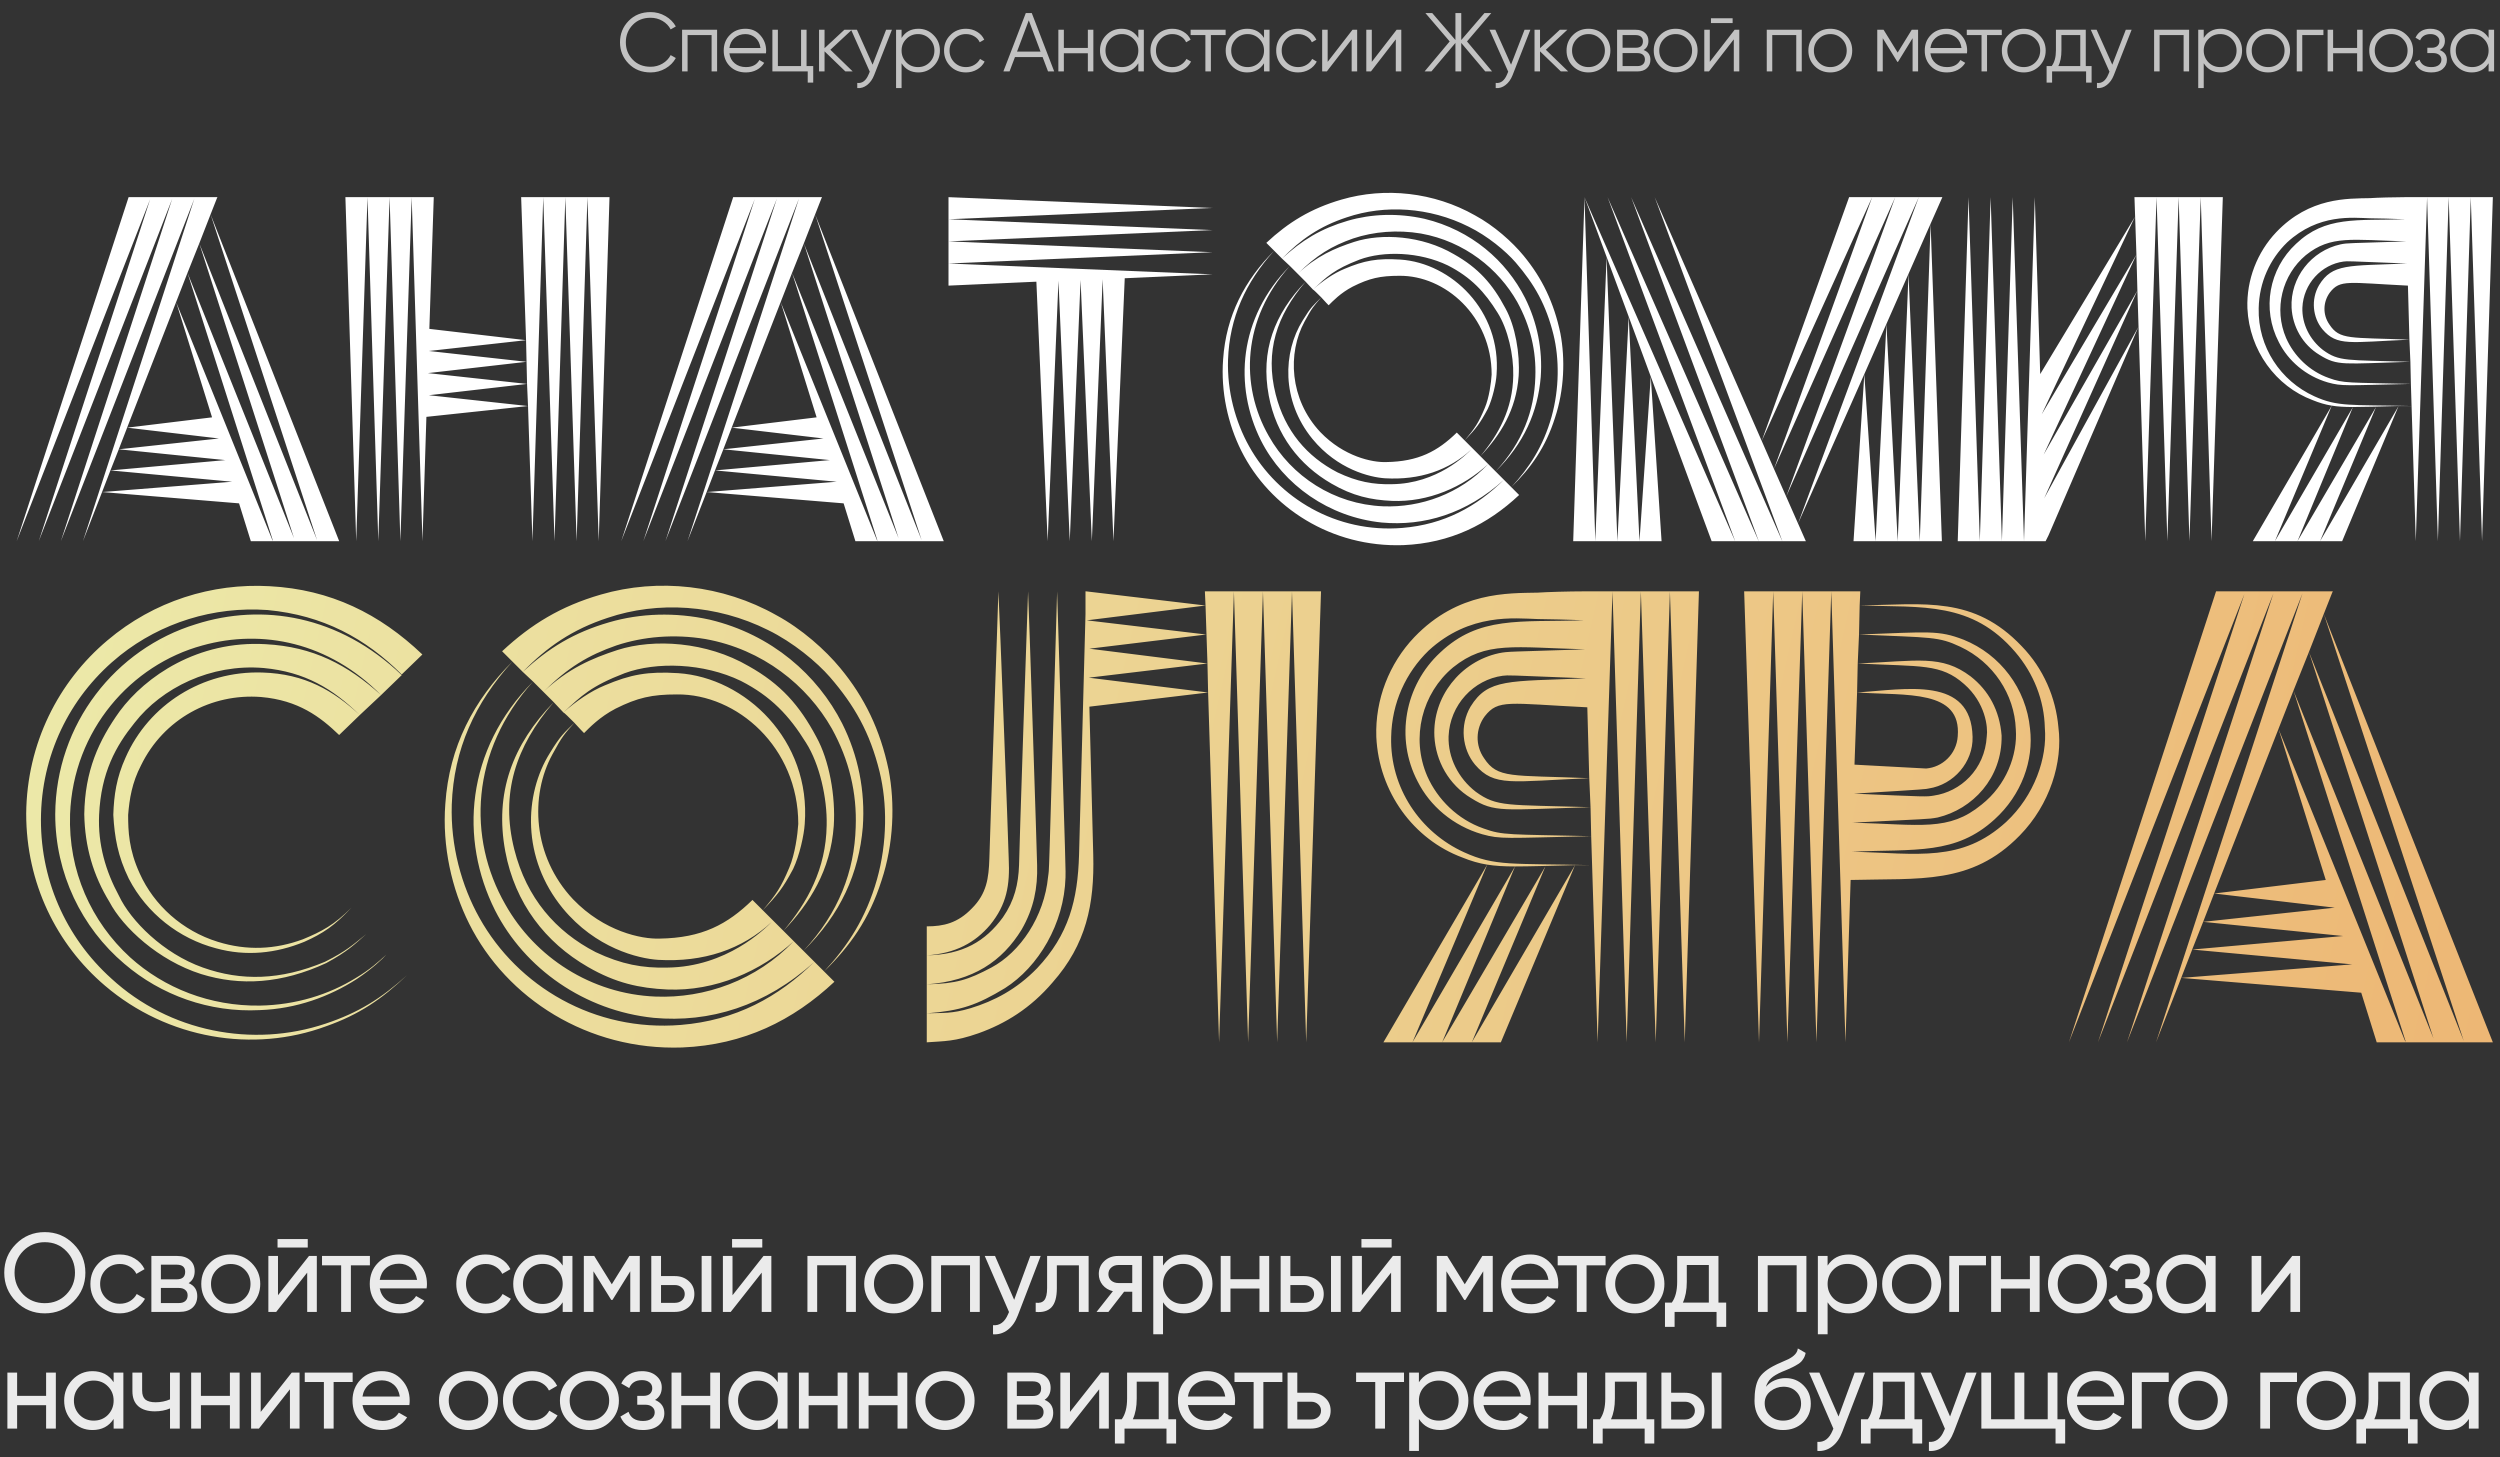
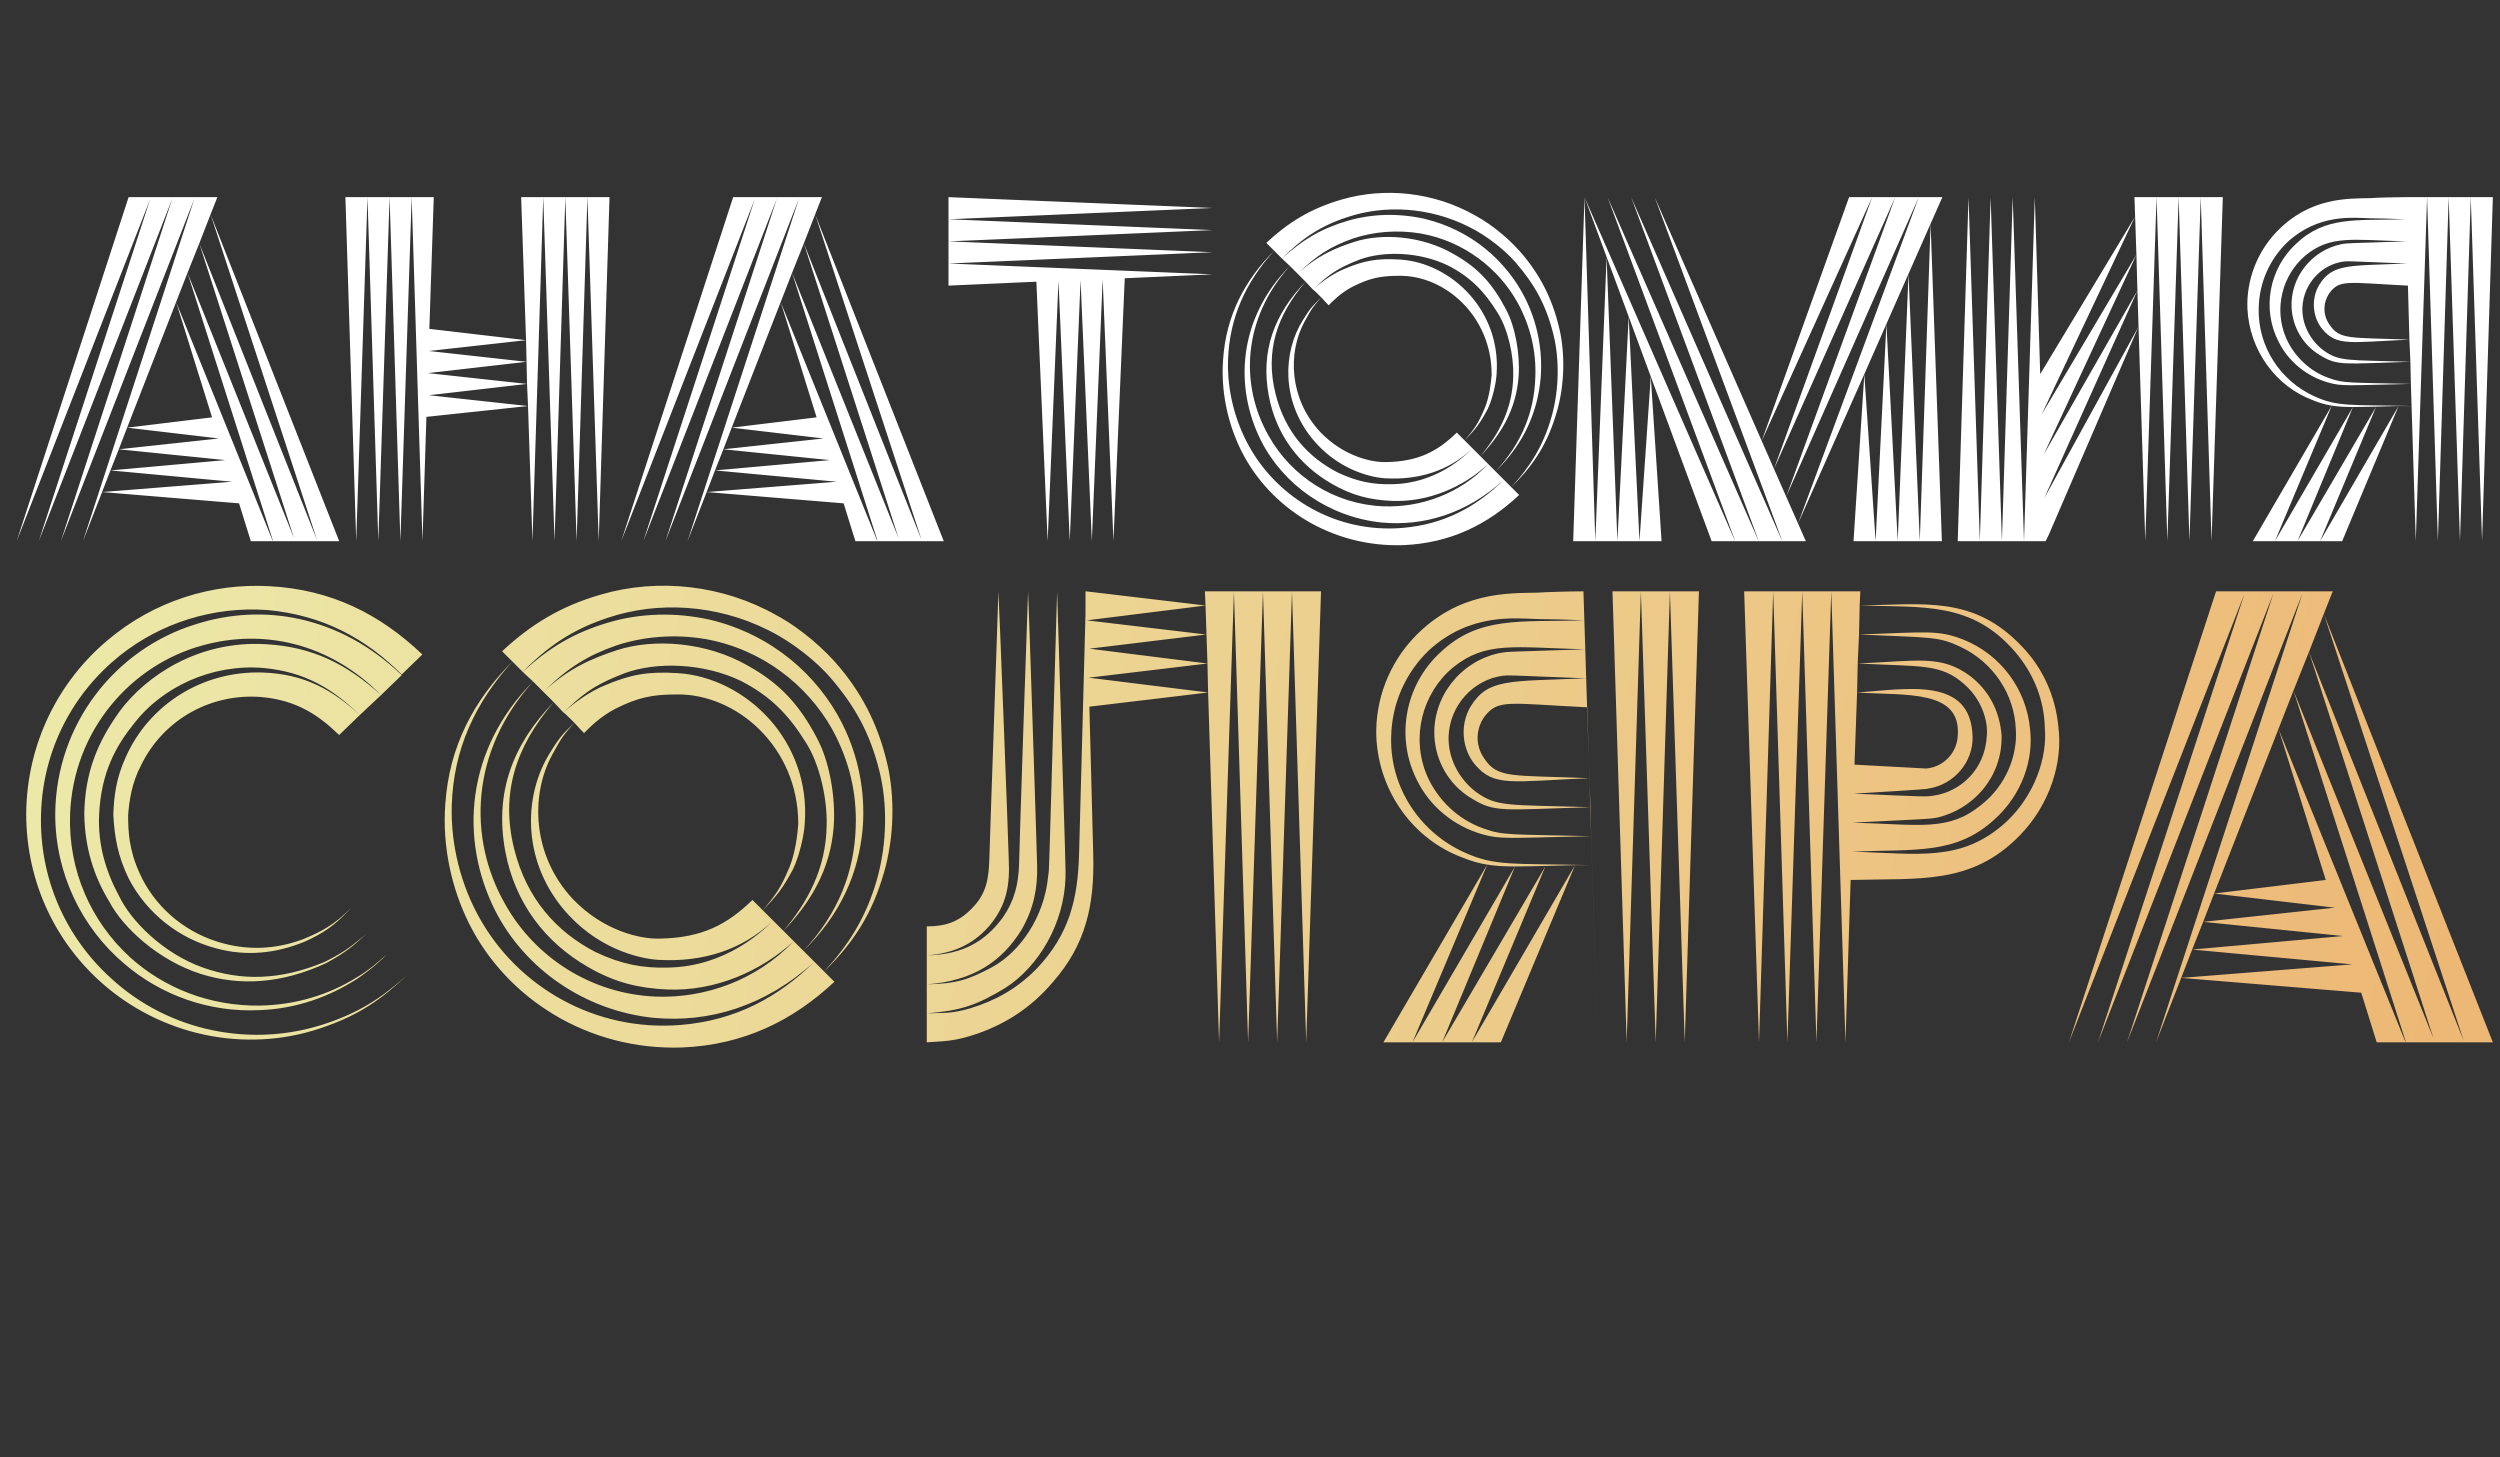
<svg xmlns="http://www.w3.org/2000/svg" width="1050" height="612" viewBox="0 0 1050 612" fill="none">
  <rect x="0" y="0" width="1050" height="612" fill="#333333" stroke="none" />
  <path d="M88.443 90.03L142.463 227.303H105.35L100.401 211.409L42.876 206.661L97.515 202.326L46.381 197.578L94.628 193.243L49.886 188.702L91.948 184.16L53.391 179.619L89.061 175.284L74.01 126.981L114.422 226.89L114.628 227.097L78.752 114.595L123.494 226.065L83.701 102.209L133.185 226.89L88.443 90.03L83.701 102.209L78.752 114.595L53.391 179.619L49.886 188.702L46.381 197.578L42.876 206.661L34.835 227.303L81.639 83.425L25.556 227.303L72.36 83.425L16.278 227.303L63.082 83.631L7 227.303L54.01 82.805H91.329L91.123 83.218L88.443 90.03ZM149.605 227.303L145.069 82.805H154.347L149.605 227.303ZM158.883 227.303L154.347 82.805H163.625L158.883 227.303ZM168.161 227.303L163.625 82.805H172.903L168.161 227.303ZM220.944 142.875L218.882 82.805H228.16L223.624 227.303L221.769 170.536L179.089 175.078L177.439 227.303L172.903 82.805H182.182L180.326 138.128L220.944 142.875ZM232.903 227.303L228.16 82.805H237.439L232.903 227.303ZM242.181 227.303L237.439 82.805H246.717L242.181 227.303ZM246.717 82.805H255.995L251.459 227.303L246.717 82.805ZM220.944 142.875L180.12 147.417L221.15 151.958L220.944 142.875ZM221.15 151.958L179.707 156.706L221.356 161.247L221.15 151.958ZM180.12 165.995L221.769 170.536L221.356 161.247L180.12 165.995ZM342.362 90.03L396.382 227.303H359.269L354.321 211.409L296.795 206.661L351.434 202.326L300.3 197.578L348.547 193.243L303.806 188.702L345.867 184.16L307.311 179.619L342.98 175.284L327.929 126.981L368.341 226.89L368.547 227.097L332.671 114.595L377.413 226.065L337.62 102.209L387.104 226.89L342.362 90.03L337.62 102.209L332.671 114.595L307.311 179.619L303.806 188.702L300.3 197.578L296.795 206.661L288.754 227.303L335.558 83.425L279.476 227.303L326.28 83.425L270.198 227.303L317.001 83.631L260.919 227.303L307.929 82.805H345.248L345.042 83.218L342.362 90.03ZM398.37 82.805L509.296 87.347L398.37 92.095V82.805ZM398.37 92.095L509.296 96.636L398.37 101.384V92.095ZM509.296 105.925L398.37 110.673V101.384L509.296 105.925ZM435.277 118.311L398.37 119.962V110.673L509.296 115.214L472.39 116.866L467.647 227.303L463.111 117.279L458.575 227.303L453.833 117.485V117.691L449.297 227.303L444.555 117.898L440.019 227.303L435.277 118.311ZM655.357 139.985C657.419 150.719 657.006 163.724 653.089 175.491C649.171 187.876 642.986 196.546 634.738 204.597L638.037 207.899C624.842 220.285 609.172 228.129 589.378 228.955C559.275 229.987 533.296 213.266 521.338 189.321C515.771 178.174 512.678 164.55 513.709 150.926C514.946 132.554 522.781 117.691 535.152 105.306L531.853 102.003C541.131 93.333 550.616 87.553 563.399 83.838C581.749 78.471 602.368 80.741 619.481 90.443C627.522 94.778 635.151 101.59 639.893 107.37C647.728 116.866 652.676 127.187 655.357 139.985ZM634.738 204.597C642.367 196.339 648.14 187.463 651.645 175.078C654.944 163.311 654.944 150.719 652.47 140.605C649.377 128.013 644.429 119.343 636.594 110.26C632.47 105.512 624.842 99.113 616.801 95.191C600.306 86.934 581.543 85.902 565.667 91.269C554.327 94.985 546.286 100.558 538.451 108.609L535.152 105.306C523.193 118.517 516.389 133.38 515.771 151.132C515.358 164.344 518.863 177.142 524.637 187.463C536.801 209.344 561.337 224.001 588.966 221.73C606.491 220.285 620.099 212.854 631.646 201.5L634.738 204.597ZM647.109 158.357C645.872 173.013 640.099 186.225 628.141 197.991L631.646 201.5C615.976 215.743 598.038 221.111 580.306 219.459C558.244 217.188 539.069 203.771 529.585 184.986C518.245 162.279 520.1 133.586 541.75 111.705L538.451 108.609C546.698 100.971 554.739 96.017 566.079 92.714C575.976 89.824 587.11 89.411 598.244 91.888C618.038 96.636 632.677 109.641 640.512 125.123C645.666 135.444 647.934 146.797 647.109 158.357ZM580.925 212.647C596.595 213.266 613.089 207.486 625.048 194.895L628.141 197.991C639.481 185.812 644.429 172.394 644.841 158.357C645.254 147.417 642.78 136.889 637.213 126.774C629.378 112.944 615.151 101.384 596.801 98.081C586.904 96.43 577.007 97.255 568.347 100.145C559.482 103.242 552.884 107.164 545.049 115.008L541.75 111.705C521.75 133.999 520.719 161.866 532.884 183.128C542.368 200.055 560.306 211.821 580.925 212.647ZM618.45 188.289L625.048 194.895C614.532 204.597 599.893 210.996 584.636 210.376C575.77 209.964 568.141 208.312 559.275 203.152C545.667 195.307 535.977 182.715 532.884 166.201C529.379 147.417 535.152 131.935 548.348 118.311L545.049 115.008C552.884 107.577 560.512 104.274 568.76 101.59C580.306 97.874 597.213 98.907 610.615 106.751C620.924 112.531 626.904 119.343 632.264 129.458C636.388 136.889 638.45 148.449 637.831 157.944C636.8 172.188 630.202 182.715 621.749 191.592C629.378 182.509 635.357 171.775 635.563 157.738C635.769 149.068 633.295 138.128 628.965 131.315C623.605 122.646 617.831 116.453 608.141 111.499C596.182 105.719 581.131 105.306 571.028 109.022C560.306 113.15 557.213 116.246 551.44 121.613L548.348 118.311C536.183 132.554 531.234 147.623 535.77 165.582C539.688 181.064 548.966 191.798 561.75 198.404C569.997 202.326 576.801 203.564 584.636 203.358C603.605 203.152 615.77 190.972 618.038 188.702C608.553 197.578 596.182 201.707 581.749 200.881C575.358 200.468 561.75 197.165 551.234 184.367C538.038 168.266 538.863 147.83 547.111 134.618C550.616 128.838 551.647 128.219 554.945 124.916C553.296 123.265 551.647 121.613 551.44 121.613C555.358 118.104 560.1 114.801 564.636 112.944C572.883 109.434 578.45 108.402 588.141 109.022C609.584 110.466 630.615 130.49 628.553 157.325C628.347 160.834 626.903 167.44 624.842 171.775C621.543 177.968 619.893 180.032 615.151 184.986C619.481 179.825 620.924 177.761 623.605 171.362C625.46 167.027 626.285 160.628 626.491 157.325C626.491 132.76 606.904 115.627 587.729 115.834C579.687 115.834 575.151 116.866 568.141 120.375C562.987 123.058 559.688 126.568 558.038 128.219C558.038 128.219 556.389 126.568 554.945 124.916C551.853 128.426 551.028 129.251 547.935 135.031C540.719 148.242 541.544 167.646 554.533 181.477C564.43 191.798 576.389 194.275 582.162 194.069C595.77 193.862 603.811 189.527 611.852 181.683L615.151 184.986C616.388 186.225 617.625 187.463 618.45 188.289ZM660.746 227.303L665.488 82.805L670.024 227.303H660.746ZM665.488 82.805L728.582 226.89L728.788 227.303H718.891L693.323 158.151L684.045 132.967L665.488 82.805ZM675.179 82.805L738.479 226.89L738.685 227.303H728.788L675.179 82.805ZM685.076 82.805L748.375 226.89L748.582 227.303H738.685L685.076 82.805ZM783.014 157.119L755.179 219.872L758.272 226.89L758.478 227.303H748.582L694.972 82.805L739.922 185.193L776.622 82.805H786.313L739.922 185.193L745.076 196.959L786.313 82.805H796.004L745.076 196.959L755.179 219.872L805.901 82.805H815.797L810.849 93.953L801.571 115.008L792.292 136.063L783.014 157.119ZM805.901 82.805L750.231 208.519L796.004 82.805H805.901ZM810.849 93.953L815.591 227.303H806.313L810.849 93.953ZM670.024 227.303L674.766 107.989L679.303 227.303H670.024ZM801.571 115.008L806.313 227.303H797.035L801.571 115.008ZM684.045 132.967L688.581 227.303H679.303L684.045 132.967ZM792.292 136.063L797.035 227.303H787.756L792.292 136.063ZM783.014 157.119L787.756 227.303H778.478L783.014 157.119ZM688.581 227.303L693.323 158.151L697.859 227.303H688.581ZM822.246 227.303L826.782 82.805L831.524 227.303H822.246ZM831.524 227.303L836.06 82.805L840.802 227.303H831.524ZM840.802 227.303L845.338 82.805L850.081 227.303H840.802ZM897.297 106.957L896.472 82.805H905.75L901.008 227.303L897.709 122.026L858.534 209.344L898.121 137.302L860.39 224.826L859.153 227.303H850.081L854.617 82.805L856.885 157.119L896.678 91.062L857.503 174.046L897.297 106.957ZM910.286 227.303L905.75 82.805H915.028L910.286 227.303ZM919.564 227.303L915.028 82.805H924.307L919.564 227.303ZM924.307 82.805H933.585L928.843 227.303L924.307 82.805ZM858.328 190.972L897.709 122.026L897.297 106.957L858.328 190.972ZM1010.09 82.805H1019.37L1014.63 227.303L1012.57 161.247C984.939 161.866 983.702 162.279 977.722 160.628C968.444 157.944 961.022 151.545 957.104 143.701C949.888 129.87 952.98 112.944 964.32 102.416C976.691 90.65 989.681 92.714 1010.3 92.095C1006.38 91.888 997.31 91.682 995.454 91.682C988.238 91.475 973.805 89.618 960.609 101.797C953.393 108.815 948.857 118.517 948.651 129.458C948.238 145.765 957.929 160.009 971.949 166.408C981.846 170.949 987.207 169.917 1012.77 170.536H1007.41C998.959 170.743 992.98 170.949 988.238 170.949C981.228 170.949 976.898 170.33 971.331 168.059C955.867 162.279 944.733 147.21 943.908 129.458C943.496 117.485 948.032 105.925 956.073 97.462C970.094 82.805 985.97 83.425 995.454 83.218C998.341 83.012 1005.76 82.805 1010.09 82.805ZM1023.91 227.303L1019.37 82.805H1028.44L1023.91 227.303ZM1033.19 227.303L1028.44 82.805H1037.72L1033.19 227.303ZM1037.72 82.805H1047L1042.46 227.303L1037.72 82.805ZM978.135 158.77C984.32 161.041 986.382 160.628 1012.57 161.247L1012.36 151.958C984.114 152.784 981.846 153.816 974.217 149.068C967.001 144.733 962.877 137.095 962.465 129.251C961.846 116.659 970.712 105.306 983.083 102.622C986.176 102.003 986.382 102.209 1010.71 101.384C987.825 100.764 978.96 98.7 968.444 107.164C958.547 115.421 954.836 129.664 960.197 142.05C963.496 149.481 969.887 155.88 978.135 158.77ZM1010.92 110.673C984.939 109.641 986.382 109.641 984.32 109.847C975.042 111.086 967.413 119.136 967.001 129.251C966.795 136.063 970.094 142.669 975.661 147.004C982.465 151.958 985.557 151.132 1012.36 151.958L1011.95 142.669C987.001 143.701 981.64 145.559 975.454 138.334C971.331 133.38 970.506 125.742 974.011 119.756C979.578 110.673 986.176 111.705 1010.92 110.673ZM1011.95 142.669L1011.33 119.962C986.176 118.724 982.877 117.279 978.547 122.852C975.661 126.774 975.454 132.141 978.341 136.27C982.671 142.875 987.001 141.637 1011.95 142.669ZM946.176 227.303L979.372 170.33L955.455 227.303H946.176ZM974.424 227.303L1007.41 170.536L983.702 227.303H974.424ZM964.939 227.303L997.928 170.949L974.424 227.303H964.939ZM988.238 170.949L964.939 227.303H955.455L988.238 170.949Z" fill="white" />
-   <path d="M170.894 409.635C160.325 419.647 150.84 426.141 137.018 431.011C106.394 442.376 70.351 436.423 44.063 413.964C23.737 396.647 11 370.942 11 341.718C11.271 312.225 24.55 286.248 45.147 268.931C64.659 252.425 89.05 244.849 113.17 246.202C138.915 247.555 159.512 257.837 177.398 274.884L168.726 283.272C153.55 268.119 135.663 258.378 112.357 256.214C89.592 254.59 67.641 261.625 50.567 275.155C30.512 291.119 18.046 314.93 17.233 341.718C16.42 368.777 27.532 393.671 46.773 410.988C71.164 433.447 106.123 440.211 136.747 429.929C150.569 425.329 160.054 419.376 170.894 409.635ZM162.222 400.976C160.867 402.6 156.26 406.929 149.756 411.259C138.373 418.564 124.552 423.706 109.105 424.247C87.966 425.329 67.641 418.023 52.193 404.765C34.307 389.612 23.195 366.883 23.195 341.989C23.466 303.837 48.67 272.449 82.275 262.166C110.189 253.237 142.438 258.378 168.726 283.543L160.054 291.931C138.102 269.743 110.189 264.061 84.985 271.096C55.174 279.213 30.784 306.542 29.428 341.989C28.616 365.8 38.372 387.177 54.632 402.059C68.996 415.047 88.237 422.623 109.105 422.353C124.281 422.082 138.102 417.753 149.485 410.717C155.447 407.2 159.241 403.682 162.222 400.976ZM153.821 392.318C148.943 396.647 145.962 399.623 137.018 404.494C118.319 413.153 100.974 414.235 84.443 409.094C66.557 403.412 51.651 389.612 45.96 378.788C39.185 367.694 35.662 355.789 35.391 341.989C35.662 323.86 41.353 311.142 50.296 298.695C61.136 284.084 83.088 268.931 111.544 270.555C131.598 271.637 145.962 279.213 160.054 291.931L151.111 300.319C139.728 289.225 128.075 282.19 110.731 280.566C88.508 278.672 67.912 288.954 56.529 303.566C48.67 313.307 42.437 324.401 41.624 342.26C41.082 354.706 44.334 365.8 50.025 376.353C54.903 386.635 68.454 400.435 85.256 406.388C101.245 412.07 117.777 411.8 136.476 403.953C145.691 399.353 148.401 396.647 153.821 392.318ZM147.588 381.224C140.541 388.8 135.663 392.047 127.804 395.565C115.88 400.435 103.413 401.788 90.676 398.271C75.229 394.212 61.678 383.659 54.09 369.047C49.483 359.577 48.128 351.73 47.586 342.26C47.857 333.871 48.941 326.566 52.735 318.177C62.492 295.99 84.985 281.649 110.189 282.46C128.075 283.001 139.999 290.037 151.111 300.319L142.438 308.707C134.579 301.131 125.365 294.095 109.647 292.743C88.779 291.119 68.725 301.942 59.239 321.425C55.445 328.73 54.361 335.495 53.819 342.26C53.819 349.024 54.09 356.871 58.697 366.883C64.659 380.141 76.584 390.965 91.489 395.565C103.684 399.353 115.609 398.812 127.262 394.482C135.121 391.235 140.27 388.53 147.588 381.224ZM373.216 323.319C375.927 337.389 375.385 354.436 370.235 369.859C365.086 386.094 356.956 397.459 346.116 408.012L350.452 412.341C333.107 428.576 312.511 438.858 286.494 439.941C246.927 441.294 212.78 419.376 197.061 387.988C189.744 373.377 185.679 355.518 187.034 337.66C188.66 313.578 198.959 294.095 215.219 277.86L210.883 273.531C223.078 262.166 235.545 254.59 252.347 249.72C276.467 242.684 303.567 245.661 326.061 258.378C336.63 264.061 346.658 272.99 352.891 280.566C363.189 293.013 369.693 306.542 373.216 323.319ZM346.116 408.012C356.143 397.188 363.731 385.553 368.338 369.318C372.674 353.895 372.674 337.389 369.422 324.13C365.357 307.625 358.853 296.26 348.555 284.354C343.135 278.131 333.107 269.743 322.538 264.602C300.857 253.778 276.196 252.425 255.328 259.461C240.423 264.331 229.853 271.637 219.555 282.19L215.219 277.86C199.501 295.178 190.557 314.66 189.744 337.93C189.202 355.248 193.809 372.024 201.398 385.553C217.387 414.235 249.637 433.447 285.952 430.47C308.988 428.576 326.874 418.835 342.051 403.953L346.116 408.012ZM362.376 347.401C360.75 366.612 353.162 383.93 337.443 399.353L342.051 403.953C321.454 422.623 297.876 429.658 274.57 427.494C245.572 424.517 220.368 406.929 207.902 382.306C192.996 352.542 195.435 314.93 223.891 286.248L219.555 282.19C230.395 272.178 240.965 265.684 255.87 261.355C268.878 257.567 283.513 257.025 298.147 260.272C324.164 266.496 343.406 283.543 353.704 303.837C360.479 317.366 363.46 332.248 362.376 347.401ZM275.383 418.564C295.979 419.376 317.66 411.8 333.378 395.294L337.443 399.353C352.349 383.388 358.853 365.8 359.395 347.401C359.937 333.06 356.685 319.26 349.368 306.001C339.07 287.872 320.37 272.719 296.25 268.39C283.242 266.225 270.234 267.308 258.851 271.096C247.198 275.155 238.526 280.296 228.227 290.578L223.891 286.248C197.603 315.472 196.248 352.001 212.238 379.871C224.704 402.059 248.282 417.482 275.383 418.564ZM324.706 386.635L333.378 395.294C319.557 408.012 300.315 416.4 280.261 415.588C268.607 415.047 258.58 412.882 246.927 406.118C229.04 395.835 216.303 379.33 212.238 357.683C207.631 333.06 215.219 312.766 232.563 294.907L228.227 290.578C238.526 280.837 248.553 276.507 259.393 272.99C274.57 268.119 296.792 269.472 314.408 279.754C327.958 287.331 335.817 296.26 342.864 309.519C348.284 319.26 350.994 334.413 350.181 346.859C348.826 365.53 340.154 379.33 329.042 390.965C339.07 379.059 346.929 364.989 347.2 346.589C347.471 335.224 344.219 320.883 338.527 311.954C331.481 300.589 323.893 292.472 311.156 285.978C295.437 278.402 275.654 277.86 262.374 282.731C248.282 288.143 244.217 292.201 236.629 299.237L232.563 294.907C216.574 313.578 210.07 333.33 216.032 356.871C221.181 377.165 233.376 391.235 250.179 399.894C261.019 405.035 269.963 406.659 280.261 406.388C305.194 406.118 321.183 390.153 324.164 387.177C311.698 398.812 295.437 404.223 276.467 403.141C268.065 402.6 250.179 398.271 236.358 381.494C219.013 360.389 220.097 333.601 230.937 316.283C235.545 308.707 236.9 307.895 241.236 303.566C239.068 301.401 236.9 299.237 236.629 299.237C241.778 294.637 248.011 290.307 253.973 287.872C264.813 283.272 272.131 281.919 284.868 282.731C313.053 284.625 340.696 310.872 337.985 346.048C337.714 350.648 335.817 359.306 333.107 364.989C328.771 373.106 326.603 375.812 320.37 382.306C326.061 375.541 327.958 372.836 331.481 364.447C333.92 358.765 335.004 350.377 335.275 346.048C335.275 313.848 309.53 291.39 284.326 291.66C273.757 291.66 267.794 293.013 258.58 297.613C251.805 301.131 247.469 305.731 245.301 307.895C245.301 307.895 243.133 305.731 241.236 303.566C237.171 308.166 236.087 309.248 232.021 316.825C222.536 334.142 223.62 359.577 240.694 377.706C253.702 391.235 269.421 394.482 277.009 394.212C294.895 393.941 305.465 388.259 316.034 377.977L320.37 382.306C321.996 383.93 323.622 385.553 324.706 386.635ZM447.511 368.506C446.969 387.988 436.129 406.118 422.036 415.047C410.383 422.082 403.608 424.517 389.244 425.6V413.423C401.711 413.153 406.589 411.529 416.345 406.388C428.54 399.894 438.568 385.012 440.194 368.236C440.736 363.365 440.194 379.33 443.988 248.367C448.053 379.33 447.511 363.365 447.511 368.506ZM506.32 254.319L506.049 248.367H518.244L512.011 437.776L507.404 290.848L457.538 296.801L459.164 359.036C459.706 379.871 456.183 396.647 442.091 412.612C432.876 423.435 422.307 429.929 410.925 433.988C400.898 437.505 396.561 437.235 389.244 437.776V425.6C396.29 425.329 399.543 425.87 407.673 423.435C417.429 420.459 426.914 415.588 435.587 406.659C448.866 392.588 452.66 377.977 453.202 359.036L455.912 257.837V248.367H456.183L506.32 254.319ZM415.803 388.53C409.57 395.835 401.44 400.435 389.244 401.247V389.071C396.29 389.071 402.253 387.718 408.215 381.494C414.448 375.271 415.261 368.777 415.532 360.659C415.803 349.836 419.055 258.919 419.326 248.367C419.868 258.919 423.391 349.836 423.662 360.659C424.204 371.753 422.849 379.871 415.803 388.53ZM429.082 390.424C420.952 403.682 408.757 412.07 389.244 413.423V401.247C404.421 400.976 413.906 395.294 421.223 385.283C426.101 378.247 427.727 371.212 427.998 363.365C427.998 359.577 431.521 254.049 431.792 248.367C432.063 253.508 435.587 360.659 435.587 363.365C435.858 372.836 434.232 381.494 429.082 390.424ZM524.206 437.776L518.244 248.367H530.439L524.206 437.776ZM536.401 437.776L530.439 248.367H542.635L536.401 437.776ZM542.635 248.367H554.83L548.597 437.776L542.635 248.367ZM506.32 254.319L456.454 260.543L506.591 266.496L457.538 272.449L507.133 278.672L506.32 254.319ZM457.267 284.625L507.404 290.848L507.133 278.672L457.267 284.625ZM665.046 248.367H677.241L671.008 437.776L668.298 351.189C631.983 352.001 630.357 352.542 622.497 350.377C610.302 346.859 600.546 338.471 595.397 328.189C585.911 310.06 589.977 287.872 604.882 274.072C621.142 258.649 638.216 261.355 665.317 260.543C660.168 260.272 648.243 260.002 645.804 260.002C636.319 259.731 617.348 257.296 600.004 273.26C590.519 282.46 584.556 295.178 584.285 309.519C583.743 330.895 596.481 349.565 614.909 357.953C627.918 363.906 634.964 362.553 668.569 363.365H661.523C650.411 363.636 642.552 363.906 636.319 363.906C627.105 363.906 621.413 363.095 614.096 360.118C593.771 352.542 579.136 332.789 578.052 309.519C577.51 293.825 583.472 278.672 594.042 267.578C612.47 248.367 633.338 249.178 645.804 248.908C649.598 248.637 659.355 248.367 665.046 248.367ZM683.203 437.776L677.241 248.367H689.165L683.203 437.776ZM695.399 437.776L689.165 248.367H701.361L695.399 437.776ZM701.361 248.367H713.556L707.594 437.776L701.361 248.367ZM623.04 347.942C631.17 350.918 633.88 350.377 668.298 351.189L668.027 339.013C630.899 340.095 627.918 341.448 617.89 335.224C608.405 329.542 602.985 319.53 602.443 309.248C601.63 292.743 613.283 277.86 629.544 274.343C633.609 273.531 633.88 273.802 665.859 272.719C635.777 271.908 624.124 269.202 610.302 280.296C597.294 291.119 592.416 309.789 599.462 326.024C603.798 335.766 612.199 344.154 623.04 347.942ZM666.13 284.896C631.983 283.543 633.88 283.543 631.17 283.813C618.974 285.437 608.947 295.99 608.405 309.248C608.134 318.177 612.47 326.836 619.787 332.518C628.731 339.013 632.796 337.93 668.027 339.013L667.485 326.836C634.693 328.189 627.647 330.624 619.516 321.154C614.096 314.66 613.012 304.648 617.619 296.801C624.937 284.896 633.609 286.249 666.13 284.896ZM667.485 326.836L666.672 297.072C633.609 295.448 629.273 293.554 623.582 300.86C619.787 306.001 619.516 313.036 623.31 318.448C629.002 327.107 634.693 325.483 667.485 326.836ZM581.033 437.776L624.666 363.095L593.229 437.776H581.033ZM618.161 437.776L661.523 363.365L630.357 437.776H618.161ZM605.695 437.776L649.056 363.906L618.161 437.776H605.695ZM636.319 363.906L605.695 437.776H593.229L636.319 363.906ZM738.782 437.776L732.546 248.367H744.741L738.782 437.776ZM750.708 437.776L744.741 248.367H756.937L750.708 437.776ZM762.903 437.776L756.937 248.367H769.132L762.903 437.776ZM864.531 305.46C866.425 320.072 861.005 337.93 848.27 350.918C827.945 371.753 806.264 368.777 777.262 369.589L775.098 437.776L769.132 248.367H781.327L781.058 254.319C808.428 253.778 829.023 250.261 849.079 271.366C858.295 280.837 863.445 293.013 864.531 305.46ZM842.574 345.236C854.499 334.142 859.919 318.178 858.834 305.731C858.564 294.095 854.23 283.001 846.369 273.802C828.214 252.696 807.889 255.131 781.058 254.319L780.788 266.496C810.329 265.413 814.118 264.602 824.688 268.66C840.14 274.884 850.98 289.225 852.605 306.001C854.23 319.26 849.079 333.871 837.7 344.154C821.439 359.036 804.632 356.601 777.808 357.683C805.718 358.495 823.88 362.283 842.574 345.236ZM813.848 343.342C809.513 344.154 809.513 343.883 778.078 345.507C806.803 346.318 818.46 349.295 832.279 337.93C842.574 329.813 847.455 317.095 846.639 306.272C846.099 291.66 837.153 278.131 823.333 271.637C814.118 267.308 811.408 267.849 780.788 266.496L780.242 278.672C805.448 277.59 815.473 274.884 827.668 284.084C835.259 290.037 839.863 298.425 840.679 308.978C840.949 326.836 828.484 339.824 813.848 343.342ZM810.053 331.166C808.698 331.436 810.329 331.436 778.617 333.33C809.783 334.683 808.974 334.683 812.223 334.142C823.333 332.518 833.635 323.319 834.443 309.248C834.99 305.46 833.904 295.178 824.958 287.331C815.203 278.672 807.073 280.025 780.242 278.672L779.972 290.848C800.567 289.496 827.945 283.813 828.484 309.519C828.754 320.072 820.623 329.542 810.053 331.166ZM778.887 321.154L808.974 322.777C815.749 322.236 821.709 316.825 822.248 309.248C823.88 289.496 800.844 292.201 779.972 290.848L778.887 321.154ZM975.999 257.837L1047 437.776H998.219L991.72 416.941L916.107 410.717L987.925 405.035L920.712 398.812L984.129 393.129L925.323 387.177L980.603 381.224L929.927 375.271L976.815 369.589L957.028 306.272L1010.14 437.235L1010.41 437.505L963.264 290.037L1022.07 436.152L969.763 273.802L1034.8 437.235L975.999 257.837L969.763 273.802L963.264 290.037L929.927 375.271L925.323 387.177L920.712 398.812L916.107 410.717L905.537 437.776L967.053 249.178L893.341 437.776L954.857 249.178L881.146 437.776L942.662 249.449L868.951 437.776L930.743 248.367H979.794L979.525 248.908L975.999 257.837Z" fill="url(#paint0_linear_1903_88)" />
-   <path d="M273.245 30.42C269.512 30.42 266.443 29.195 264.04 26.745C261.613 24.272 260.4 21.273 260.4 17.75C260.4 14.227 261.613 11.228 264.04 8.755C266.443 6.305 269.512 5.08 273.245 5.08C275.485 5.08 277.55 5.628 279.44 6.725C281.33 7.798 282.8 9.257 283.85 11.1L281.68 12.36C280.91 10.867 279.767 9.677 278.25 8.79C276.733 7.903 275.065 7.46 273.245 7.46C270.165 7.46 267.668 8.452 265.755 10.435C263.818 12.442 262.85 14.88 262.85 17.75C262.85 20.62 263.818 23.058 265.755 25.065C267.668 27.048 270.165 28.04 273.245 28.04C275.065 28.04 276.733 27.597 278.25 26.71C279.767 25.823 280.91 24.633 281.68 23.14L283.85 24.365C282.847 26.208 281.388 27.678 279.475 28.775C277.562 29.872 275.485 30.42 273.245 30.42ZM286.479 12.5H301.179V30H298.869V14.74H288.789V30H286.479V12.5ZM313.099 12.08C315.712 12.08 317.801 13.002 319.364 14.845C320.974 16.665 321.779 18.823 321.779 21.32C321.779 21.437 321.756 21.798 321.709 22.405H306.344C306.577 24.155 307.324 25.555 308.584 26.605C309.844 27.655 311.419 28.18 313.309 28.18C315.969 28.18 317.847 27.188 318.944 25.205L320.974 26.395C320.204 27.655 319.142 28.647 317.789 29.37C316.459 30.07 314.954 30.42 313.274 30.42C310.521 30.42 308.281 29.557 306.554 27.83C304.827 26.103 303.964 23.91 303.964 21.25C303.964 18.613 304.816 16.432 306.519 14.705C308.222 12.955 310.416 12.08 313.099 12.08ZM313.099 14.32C311.279 14.32 309.751 14.857 308.514 15.93C307.301 17.003 306.577 18.415 306.344 20.165H319.399C319.142 18.298 318.431 16.863 317.264 15.86C316.051 14.833 314.662 14.32 313.099 14.32ZM338.754 12.5V27.76H341.554V34.69H339.244V30H324.404V12.5H326.714V27.76H336.444V12.5H338.754ZM348.758 20.9L358.138 30H355.058L346.308 21.565V30H343.998V12.5H346.308V20.235L354.638 12.5H357.788L348.758 20.9ZM366.489 27.165L372.159 12.5H374.609L367.119 31.61C366.419 33.383 365.439 34.748 364.179 35.705C362.943 36.685 361.566 37.117 360.049 37V34.83C362.149 35.087 363.748 33.873 364.844 31.19L365.299 30.105L357.459 12.5H359.909L366.489 27.165ZM385.731 12.08C388.228 12.08 390.351 12.967 392.101 14.74C393.875 16.513 394.761 18.683 394.761 21.25C394.761 23.817 393.875 25.987 392.101 27.76C390.351 29.533 388.228 30.42 385.731 30.42C382.628 30.42 380.271 29.137 378.661 26.57V37H376.351V12.5H378.661V15.93C380.271 13.363 382.628 12.08 385.731 12.08ZM380.656 26.185C381.986 27.515 383.62 28.18 385.556 28.18C387.493 28.18 389.126 27.515 390.456 26.185C391.786 24.808 392.451 23.163 392.451 21.25C392.451 19.313 391.786 17.68 390.456 16.35C389.126 14.997 387.493 14.32 385.556 14.32C383.62 14.32 381.986 14.997 380.656 16.35C379.326 17.68 378.661 19.313 378.661 21.25C378.661 23.163 379.326 24.808 380.656 26.185ZM405.707 30.42C403.07 30.42 400.877 29.545 399.127 27.795C397.377 25.998 396.502 23.817 396.502 21.25C396.502 18.66 397.377 16.49 399.127 14.74C400.877 12.967 403.07 12.08 405.707 12.08C407.434 12.08 408.985 12.5 410.362 13.34C411.739 14.157 412.742 15.265 413.372 16.665L411.482 17.75C411.015 16.7 410.257 15.872 409.207 15.265C408.18 14.635 407.014 14.32 405.707 14.32C403.77 14.32 402.137 14.997 400.807 16.35C399.477 17.68 398.812 19.313 398.812 21.25C398.812 23.163 399.477 24.808 400.807 26.185C402.137 27.515 403.77 28.18 405.707 28.18C406.99 28.18 408.145 27.877 409.172 27.27C410.222 26.663 411.039 25.823 411.622 24.75L413.547 25.87C412.824 27.27 411.762 28.378 410.362 29.195C408.962 30.012 407.41 30.42 405.707 30.42ZM442.764 30H440.174L437.899 23.98H426.279L424.004 30H421.414L430.829 5.5H433.349L442.764 30ZM432.089 8.545L427.154 21.67H437.024L432.089 8.545ZM456.9 20.13V12.5H459.21V30H456.9V22.37H446.82V30H444.51V12.5H446.82V20.13H456.9ZM478.095 15.93V12.5H480.405V30H478.095V26.57C476.485 29.137 474.128 30.42 471.025 30.42C468.528 30.42 466.393 29.533 464.62 27.76C462.87 25.987 461.995 23.817 461.995 21.25C461.995 18.683 462.87 16.513 464.62 14.74C466.393 12.967 468.528 12.08 471.025 12.08C474.128 12.08 476.485 13.363 478.095 15.93ZM466.3 26.185C467.63 27.515 469.263 28.18 471.2 28.18C473.136 28.18 474.77 27.515 476.1 26.185C477.43 24.808 478.095 23.163 478.095 21.25C478.095 19.313 477.43 17.68 476.1 16.35C474.77 14.997 473.136 14.32 471.2 14.32C469.263 14.32 467.63 14.997 466.3 16.35C464.97 17.68 464.305 19.313 464.305 21.25C464.305 23.163 464.97 24.808 466.3 26.185ZM492.401 30.42C489.764 30.42 487.571 29.545 485.821 27.795C484.071 25.998 483.196 23.817 483.196 21.25C483.196 18.66 484.071 16.49 485.821 14.74C487.571 12.967 489.764 12.08 492.401 12.08C494.127 12.08 495.679 12.5 497.056 13.34C498.432 14.157 499.436 15.265 500.066 16.665L498.176 17.75C497.709 16.7 496.951 15.872 495.901 15.265C494.874 14.635 493.707 14.32 492.401 14.32C490.464 14.32 488.831 14.997 487.501 16.35C486.171 17.68 485.506 19.313 485.506 21.25C485.506 23.163 486.171 24.808 487.501 26.185C488.831 27.515 490.464 28.18 492.401 28.18C493.684 28.18 494.839 27.877 495.866 27.27C496.916 26.663 497.732 25.823 498.316 24.75L500.241 25.87C499.517 27.27 498.456 28.378 497.056 29.195C495.656 30.012 494.104 30.42 492.401 30.42ZM500.065 12.5H514.765V14.74H508.57V30H506.26V14.74H500.065V12.5ZM530.897 15.93V12.5H533.207V30H530.897V26.57C529.287 29.137 526.93 30.42 523.827 30.42C521.33 30.42 519.195 29.533 517.422 27.76C515.672 25.987 514.797 23.817 514.797 21.25C514.797 18.683 515.672 16.513 517.422 14.74C519.195 12.967 521.33 12.08 523.827 12.08C526.93 12.08 529.287 13.363 530.897 15.93ZM519.102 26.185C520.432 27.515 522.065 28.18 524.002 28.18C525.938 28.18 527.572 27.515 528.902 26.185C530.232 24.808 530.897 23.163 530.897 21.25C530.897 19.313 530.232 17.68 528.902 16.35C527.572 14.997 525.938 14.32 524.002 14.32C522.065 14.32 520.432 14.997 519.102 16.35C517.772 17.68 517.107 19.313 517.107 21.25C517.107 23.163 517.772 24.808 519.102 26.185ZM545.203 30.42C542.566 30.42 540.373 29.545 538.623 27.795C536.873 25.998 535.998 23.817 535.998 21.25C535.998 18.66 536.873 16.49 538.623 14.74C540.373 12.967 542.566 12.08 545.203 12.08C546.929 12.08 548.481 12.5 549.858 13.34C551.234 14.157 552.238 15.265 552.868 16.665L550.978 17.75C550.511 16.7 549.753 15.872 548.703 15.265C547.676 14.635 546.509 14.32 545.203 14.32C543.266 14.32 541.633 14.997 540.303 16.35C538.973 17.68 538.308 19.313 538.308 21.25C538.308 23.163 538.973 24.808 540.303 26.185C541.633 27.515 543.266 28.18 545.203 28.18C546.486 28.18 547.641 27.877 548.668 27.27C549.718 26.663 550.534 25.823 551.118 24.75L553.043 25.87C552.319 27.27 551.258 28.378 549.858 29.195C548.458 30.012 546.906 30.42 545.203 30.42ZM557.619 25.975L568.049 12.5H570.009V30H567.699V16.525L557.269 30H555.309V12.5H557.619V25.975ZM576.154 25.975L586.584 12.5H588.544V30H586.234V16.525L575.804 30H573.844V12.5H576.154V25.975ZM616.144 17.4L626.679 30H623.809L613.729 18.03V30H611.279V18.03L601.199 30H598.329L608.864 17.4L598.679 5.5H601.549L611.279 16.805V5.5H613.729V16.805L623.459 5.5H626.329L616.144 17.4ZM634.636 27.165L640.306 12.5H642.756L635.266 31.61C634.566 33.383 633.586 34.748 632.326 35.705C631.089 36.685 629.713 37.117 628.196 37V34.83C630.296 35.087 631.894 33.873 632.991 31.19L633.446 30.105L625.606 12.5H628.056L634.636 27.165ZM649.258 20.9L658.638 30H655.558L646.808 21.565V30H644.498V12.5H646.808V20.235L655.138 12.5H658.288L649.258 20.9ZM673.664 27.795C671.868 29.545 669.698 30.42 667.154 30.42C664.564 30.42 662.383 29.545 660.609 27.795C658.836 26.022 657.949 23.84 657.949 21.25C657.949 18.66 658.836 16.49 660.609 14.74C662.383 12.967 664.564 12.08 667.154 12.08C669.721 12.08 671.891 12.967 673.664 14.74C675.461 16.49 676.359 18.66 676.359 21.25C676.359 23.817 675.461 25.998 673.664 27.795ZM662.254 26.185C663.584 27.515 665.218 28.18 667.154 28.18C669.091 28.18 670.724 27.515 672.054 26.185C673.384 24.808 674.049 23.163 674.049 21.25C674.049 19.313 673.384 17.68 672.054 16.35C670.724 14.997 669.091 14.32 667.154 14.32C665.218 14.32 663.584 14.997 662.254 16.35C660.924 17.68 660.259 19.313 660.259 21.25C660.259 23.163 660.924 24.808 662.254 26.185ZM690.305 21.005C692.218 21.705 693.175 23.07 693.175 25.1C693.175 26.547 692.685 27.725 691.705 28.635C690.748 29.545 689.407 30 687.68 30H679.175V12.5H686.98C688.66 12.5 689.967 12.932 690.9 13.795C691.857 14.658 692.335 15.79 692.335 17.19C692.335 18.94 691.658 20.212 690.305 21.005ZM686.98 14.74H681.485V20.06H686.98C689.01 20.06 690.025 19.15 690.025 17.33C690.025 16.513 689.757 15.883 689.22 15.44C688.707 14.973 687.96 14.74 686.98 14.74ZM681.485 27.76H687.68C688.707 27.76 689.488 27.515 690.025 27.025C690.585 26.535 690.865 25.847 690.865 24.96C690.865 24.12 690.585 23.467 690.025 23C689.488 22.533 688.707 22.3 687.68 22.3H681.485V27.76ZM710.29 27.795C708.493 29.545 706.323 30.42 703.78 30.42C701.19 30.42 699.008 29.545 697.235 27.795C695.462 26.022 694.575 23.84 694.575 21.25C694.575 18.66 695.462 16.49 697.235 14.74C699.008 12.967 701.19 12.08 703.78 12.08C706.347 12.08 708.517 12.967 710.29 14.74C712.087 16.49 712.985 18.66 712.985 21.25C712.985 23.817 712.087 25.998 710.29 27.795ZM698.88 26.185C700.21 27.515 701.843 28.18 703.78 28.18C705.717 28.18 707.35 27.515 708.68 26.185C710.01 24.808 710.675 23.163 710.675 21.25C710.675 19.313 710.01 17.68 708.68 16.35C707.35 14.997 705.717 14.32 703.78 14.32C701.843 14.32 700.21 14.997 698.88 16.35C697.55 17.68 696.885 19.313 696.885 21.25C696.885 23.163 697.55 24.808 698.88 26.185ZM727.701 9.7H718.601V7.67H727.701V9.7ZM718.111 25.975L728.541 12.5H730.501V30H728.191V16.525L717.761 30H715.801V12.5H718.111V25.975ZM742.036 12.5H756.736V30H754.426V14.74H744.346V30H742.036V12.5ZM775.236 27.795C773.439 29.545 771.269 30.42 768.726 30.42C766.136 30.42 763.954 29.545 762.181 27.795C760.407 26.022 759.521 23.84 759.521 21.25C759.521 18.66 760.407 16.49 762.181 14.74C763.954 12.967 766.136 12.08 768.726 12.08C771.292 12.08 773.462 12.967 775.236 14.74C777.032 16.49 777.931 18.66 777.931 21.25C777.931 23.817 777.032 25.998 775.236 27.795ZM763.826 26.185C765.156 27.515 766.789 28.18 768.726 28.18C770.662 28.18 772.296 27.515 773.626 26.185C774.956 24.808 775.621 23.163 775.621 21.25C775.621 19.313 774.956 17.68 773.626 16.35C772.296 14.997 770.662 14.32 768.726 14.32C766.789 14.32 765.156 14.997 763.826 16.35C762.496 17.68 761.831 19.313 761.831 21.25C761.831 23.163 762.496 24.808 763.826 26.185ZM802.936 12.5H805.596V30H803.286V16.035L797.161 25.975H796.881L790.756 16.035V30H788.446V12.5H791.106L797.021 22.09L802.936 12.5ZM817.527 12.08C820.14 12.08 822.229 13.002 823.792 14.845C825.402 16.665 826.207 18.823 826.207 21.32C826.207 21.437 826.184 21.798 826.137 22.405H810.772C811.005 24.155 811.752 25.555 813.012 26.605C814.272 27.655 815.847 28.18 817.737 28.18C820.397 28.18 822.275 27.188 823.372 25.205L825.402 26.395C824.632 27.655 823.57 28.647 822.217 29.37C820.887 30.07 819.382 30.42 817.702 30.42C814.949 30.42 812.709 29.557 810.982 27.83C809.255 26.103 808.392 23.91 808.392 21.25C808.392 18.613 809.244 16.432 810.947 14.705C812.65 12.955 814.844 12.08 817.527 12.08ZM817.527 14.32C815.707 14.32 814.179 14.857 812.942 15.93C811.729 17.003 811.005 18.415 810.772 20.165H823.827C823.57 18.298 822.859 16.863 821.692 15.86C820.479 14.833 819.09 14.32 817.527 14.32ZM826.048 12.5H840.748V14.74H834.553V30H832.243V14.74H826.048V12.5ZM856.494 27.795C854.698 29.545 852.528 30.42 849.984 30.42C847.394 30.42 845.213 29.545 843.439 27.795C841.666 26.022 840.779 23.84 840.779 21.25C840.779 18.66 841.666 16.49 843.439 14.74C845.213 12.967 847.394 12.08 849.984 12.08C852.551 12.08 854.721 12.967 856.494 14.74C858.291 16.49 859.189 18.66 859.189 21.25C859.189 23.817 858.291 25.998 856.494 27.795ZM845.084 26.185C846.414 27.515 848.048 28.18 849.984 28.18C851.921 28.18 853.554 27.515 854.884 26.185C856.214 24.808 856.879 23.163 856.879 21.25C856.879 19.313 856.214 17.68 854.884 16.35C853.554 14.997 851.921 14.32 849.984 14.32C848.048 14.32 846.414 14.997 845.084 16.35C843.754 17.68 843.089 19.313 843.089 21.25C843.089 23.163 843.754 24.808 845.084 26.185ZM876.021 12.5V27.76H878.471V34.69H876.161V30H861.881V34.69H859.571V27.76H861.706C862.896 26.173 863.491 23.968 863.491 21.145V12.5H876.021ZM864.506 27.76H873.711V14.74H865.801V21.145C865.801 23.852 865.37 26.057 864.506 27.76ZM887.162 27.165L892.832 12.5H895.282L887.792 31.61C887.092 33.383 886.112 34.748 884.852 35.705C883.616 36.685 882.239 37.117 880.722 37V34.83C882.822 35.087 884.421 33.873 885.517 31.19L885.972 30.105L878.132 12.5H880.582L887.162 27.165ZM904.724 12.5H919.424V30H917.114V14.74H907.034V30H904.724V12.5ZM932.639 12.08C935.136 12.08 937.259 12.967 939.009 14.74C940.782 16.513 941.669 18.683 941.669 21.25C941.669 23.817 940.782 25.987 939.009 27.76C937.259 29.533 935.136 30.42 932.639 30.42C929.536 30.42 927.179 29.137 925.569 26.57V37H923.259V12.5H925.569V15.93C927.179 13.363 929.536 12.08 932.639 12.08ZM927.564 26.185C928.894 27.515 930.527 28.18 932.464 28.18C934.401 28.18 936.034 27.515 937.364 26.185C938.694 24.808 939.359 23.163 939.359 21.25C939.359 19.313 938.694 17.68 937.364 16.35C936.034 14.997 934.401 14.32 932.464 14.32C930.527 14.32 928.894 14.997 927.564 16.35C926.234 17.68 925.569 19.313 925.569 21.25C925.569 23.163 926.234 24.808 927.564 26.185ZM959.125 27.795C957.328 29.545 955.158 30.42 952.615 30.42C950.025 30.42 947.843 29.545 946.07 27.795C944.297 26.022 943.41 23.84 943.41 21.25C943.41 18.66 944.297 16.49 946.07 14.74C947.843 12.967 950.025 12.08 952.615 12.08C955.182 12.08 957.352 12.967 959.125 14.74C960.922 16.49 961.82 18.66 961.82 21.25C961.82 23.817 960.922 25.998 959.125 27.795ZM947.715 26.185C949.045 27.515 950.678 28.18 952.615 28.18C954.552 28.18 956.185 27.515 957.515 26.185C958.845 24.808 959.51 23.163 959.51 21.25C959.51 19.313 958.845 17.68 957.515 16.35C956.185 14.997 954.552 14.32 952.615 14.32C950.678 14.32 949.045 14.997 947.715 16.35C946.385 17.68 945.72 19.313 945.72 21.25C945.72 23.163 946.385 24.808 947.715 26.185ZM964.636 12.5H975.836V14.74H966.946V30H964.636V12.5ZM989.989 20.13V12.5H992.299V30H989.989V22.37H979.909V30H977.599V12.5H979.909V20.13H989.989ZM1010.8 27.795C1009 29.545 1006.83 30.42 1004.29 30.42C1001.7 30.42 999.518 29.545 997.744 27.795C995.971 26.022 995.084 23.84 995.084 21.25C995.084 18.66 995.971 16.49 997.744 14.74C999.518 12.967 1001.7 12.08 1004.29 12.08C1006.86 12.08 1009.03 12.967 1010.8 14.74C1012.6 16.49 1013.49 18.66 1013.49 21.25C1013.49 23.817 1012.6 25.998 1010.8 27.795ZM999.389 26.185C1000.72 27.515 1002.35 28.18 1004.29 28.18C1006.23 28.18 1007.86 27.515 1009.19 26.185C1010.52 24.808 1011.18 23.163 1011.18 21.25C1011.18 19.313 1010.52 17.68 1009.19 16.35C1007.86 14.997 1006.23 14.32 1004.29 14.32C1002.35 14.32 1000.72 14.997 999.389 16.35C998.059 17.68 997.394 19.313 997.394 21.25C997.394 23.163 998.059 24.808 999.389 26.185ZM1024.66 21.005C1026.69 21.775 1027.7 23.175 1027.7 25.205C1027.7 26.675 1027.13 27.912 1025.99 28.915C1024.89 29.918 1023.28 30.42 1021.16 30.42C1017.61 30.42 1015.3 29.02 1014.23 26.22L1016.19 25.065C1016.93 27.142 1018.59 28.18 1021.16 28.18C1022.49 28.18 1023.52 27.9 1024.27 27.34C1025.02 26.757 1025.39 25.998 1025.39 25.065C1025.39 24.225 1025.09 23.56 1024.48 23.07C1023.87 22.557 1023.06 22.3 1022.03 22.3H1019.48V20.06H1021.33C1022.33 20.06 1023.12 19.815 1023.68 19.325C1024.26 18.812 1024.55 18.112 1024.55 17.225C1024.55 16.385 1024.2 15.697 1023.5 15.16C1022.82 14.6 1021.93 14.32 1020.81 14.32C1018.64 14.32 1017.18 15.195 1016.43 16.945L1014.51 15.825C1015.67 13.328 1017.77 12.08 1020.81 12.08C1022.67 12.08 1024.14 12.57 1025.22 13.55C1026.31 14.507 1026.86 15.685 1026.86 17.085C1026.86 18.882 1026.13 20.188 1024.66 21.005ZM1045.21 15.93V12.5H1047.52V30H1045.21V26.57C1043.6 29.137 1041.25 30.42 1038.14 30.42C1035.65 30.42 1033.51 29.533 1031.74 27.76C1029.99 25.987 1029.11 23.817 1029.11 21.25C1029.11 18.683 1029.99 16.513 1031.74 14.74C1033.51 12.967 1035.65 12.08 1038.14 12.08C1041.25 12.08 1043.6 13.363 1045.21 15.93ZM1033.42 26.185C1034.75 27.515 1036.38 28.18 1038.32 28.18C1040.25 28.18 1041.89 27.515 1043.22 26.185C1044.55 24.808 1045.21 23.163 1045.21 21.25C1045.21 19.313 1044.55 17.68 1043.22 16.35C1041.89 14.997 1040.25 14.32 1038.32 14.32C1036.38 14.32 1034.75 14.997 1033.42 16.35C1032.09 17.68 1031.42 19.313 1031.42 21.25C1031.42 23.163 1032.09 24.808 1033.42 26.185Z" fill="white" fill-opacity="0.7" />
-   <path d="M1.786 534.55C1.786 529.787 3.431 525.761 6.721 522.471C10.011 519.15 14.037 517.489 18.8 517.489C23.563 517.489 27.589 519.15 30.879 522.471C34.2 525.761 35.861 529.787 35.861 534.55C35.861 539.281 34.2 543.308 30.879 546.629C27.589 549.95 23.563 551.611 18.8 551.611C14.037 551.611 10.011 549.95 6.721 546.629C3.431 543.276 1.786 539.25 1.786 534.55ZM31.49 534.55C31.49 530.915 30.268 527.876 27.824 525.432C25.443 522.957 22.435 521.719 18.8 521.719C15.197 521.719 12.173 522.957 9.729 525.432C7.316 527.907 6.11 530.947 6.11 534.55C6.11 538.122 7.316 541.161 9.729 543.668C12.173 546.112 15.197 547.334 18.8 547.334C22.435 547.334 25.443 546.112 27.824 543.668C30.268 541.161 31.49 538.122 31.49 534.55ZM50.328 551.611C46.787 551.611 43.842 550.436 41.492 548.086C39.142 545.705 37.967 542.759 37.967 539.25C37.967 535.741 39.142 532.811 41.492 530.461C43.842 528.08 46.787 526.889 50.328 526.889C52.647 526.889 54.73 527.453 56.579 528.581C58.428 529.678 59.806 531.166 60.715 533.046L57.284 535.02C56.688 533.767 55.764 532.764 54.511 532.012C53.289 531.26 51.895 530.884 50.328 530.884C47.978 530.884 46.004 531.683 44.406 533.281C42.839 534.91 42.056 536.9 42.056 539.25C42.056 541.569 42.839 543.543 44.406 545.172C46.004 546.77 47.978 547.569 50.328 547.569C51.895 547.569 53.304 547.209 54.558 546.488C55.811 545.736 56.767 544.733 57.425 543.48L60.903 545.501C59.869 547.381 58.412 548.869 56.532 549.966C54.652 551.063 52.584 551.611 50.328 551.611ZM79.227 538.921C81.64 539.924 82.846 541.741 82.846 544.373C82.846 546.378 82.188 547.992 80.872 549.214C79.556 550.405 77.707 551 75.326 551H63.576V527.5H74.386C76.705 527.5 78.506 528.08 79.791 529.239C81.107 530.398 81.765 531.949 81.765 533.892C81.765 536.148 80.919 537.824 79.227 538.921ZM74.198 531.166H67.571V537.323H74.198C76.579 537.323 77.77 536.273 77.77 534.174C77.77 532.169 76.579 531.166 74.198 531.166ZM67.571 547.287H75.091C76.282 547.287 77.19 547.005 77.817 546.441C78.475 545.877 78.804 545.078 78.804 544.044C78.804 543.073 78.475 542.321 77.817 541.788C77.19 541.224 76.282 540.942 75.091 540.942H67.571V547.287ZM105.684 548.039C103.302 550.42 100.373 551.611 96.894 551.611C93.416 551.611 90.487 550.42 88.106 548.039C85.724 545.658 84.534 542.728 84.534 539.25C84.534 535.772 85.724 532.842 88.106 530.461C90.487 528.08 93.416 526.889 96.894 526.889C100.373 526.889 103.302 528.08 105.684 530.461C108.096 532.874 109.303 535.803 109.303 539.25C109.303 542.697 108.096 545.626 105.684 548.039ZM96.894 547.616C99.245 547.616 101.219 546.817 102.817 545.219C104.415 543.621 105.214 541.631 105.214 539.25C105.214 536.869 104.415 534.879 102.817 533.281C101.219 531.683 99.245 530.884 96.894 530.884C94.576 530.884 92.618 531.683 91.019 533.281C89.421 534.879 88.623 536.869 88.623 539.25C88.623 541.631 89.421 543.621 91.019 545.219C92.618 546.817 94.576 547.616 96.894 547.616ZM129.257 523.975H116.567V520.403H129.257V523.975ZM116.755 543.997L129.774 527.5H133.064V551H129.022V534.503L116.003 551H112.713V527.5H116.755V543.997ZM135.246 527.5H155.362V531.448H147.372V551H143.283V531.448H135.246V527.5ZM179.178 541.13H159.485C159.892 543.198 160.848 544.827 162.352 546.018C163.856 547.177 165.736 547.757 167.992 547.757C171.094 547.757 173.35 546.613 174.76 544.326L178.238 546.3C175.919 549.841 172.472 551.611 167.898 551.611C164.2 551.611 161.161 550.452 158.78 548.133C156.461 545.752 155.302 542.791 155.302 539.25C155.302 535.678 156.445 532.733 158.733 530.414C161.02 528.064 163.981 526.889 167.616 526.889C171.062 526.889 173.867 528.111 176.029 530.555C178.222 532.936 179.319 535.85 179.319 539.297C179.319 539.892 179.272 540.503 179.178 541.13ZM167.616 530.743C165.454 530.743 163.636 531.354 162.164 532.576C160.722 533.798 159.829 535.459 159.485 537.558H175.183C174.838 535.396 173.976 533.72 172.598 532.529C171.219 531.338 169.558 530.743 167.616 530.743ZM203.994 551.611C200.453 551.611 197.508 550.436 195.158 548.086C192.808 545.705 191.633 542.759 191.633 539.25C191.633 535.741 192.808 532.811 195.158 530.461C197.508 528.08 200.453 526.889 203.994 526.889C206.313 526.889 208.396 527.453 210.245 528.581C212.094 529.678 213.472 531.166 214.381 533.046L210.95 535.02C210.355 533.767 209.43 532.764 208.177 532.012C206.955 531.26 205.561 530.884 203.994 530.884C201.644 530.884 199.67 531.683 198.072 533.281C196.505 534.91 195.722 536.9 195.722 539.25C195.722 541.569 196.505 543.543 198.072 545.172C199.67 546.77 201.644 547.569 203.994 547.569C205.561 547.569 206.971 547.209 208.224 546.488C209.477 545.736 210.433 544.733 211.091 543.48L214.569 545.501C213.535 547.381 212.078 548.869 210.198 549.966C208.318 551.063 206.25 551.611 203.994 551.611ZM236.333 531.542V527.5H240.422V551H236.333V546.958C234.328 550.06 231.367 551.611 227.45 551.611C224.129 551.611 221.324 550.42 219.037 548.039C216.718 545.626 215.559 542.697 215.559 539.25C215.559 535.835 216.718 532.921 219.037 530.508C221.356 528.095 224.16 526.889 227.45 526.889C231.367 526.889 234.328 528.44 236.333 531.542ZM227.967 547.663C230.348 547.663 232.338 546.864 233.936 545.266C235.534 543.605 236.333 541.6 236.333 539.25C236.333 536.869 235.534 534.879 233.936 533.281C232.338 531.652 230.348 530.837 227.967 530.837C225.617 530.837 223.643 531.652 222.045 533.281C220.447 534.879 219.648 536.869 219.648 539.25C219.648 541.6 220.447 543.605 222.045 545.266C223.643 546.864 225.617 547.663 227.967 547.663ZM264.336 527.5H268.707V551H264.712V533.939L257.239 545.971H256.722L249.249 533.939V551H245.207V527.5H249.578L256.957 539.391L264.336 527.5ZM277.628 535.96H283.456C285.806 535.96 287.749 536.665 289.284 538.075C290.851 539.454 291.634 541.255 291.634 543.48C291.634 545.705 290.851 547.522 289.284 548.932C287.718 550.311 285.775 551 283.456 551H273.539V527.5H277.628V535.96ZM294.689 551V527.5H298.778V551H294.689ZM277.628 547.193H283.456C284.647 547.193 285.634 546.848 286.417 546.159C287.201 545.47 287.592 544.577 287.592 543.48C287.592 542.383 287.185 541.49 286.37 540.801C285.587 540.08 284.616 539.72 283.456 539.72H277.628V547.193ZM320.16 523.975H307.47V520.403H320.16V523.975ZM307.658 543.997L320.677 527.5H323.967V551H319.925V534.503L306.906 551H303.616V527.5H307.658V543.997ZM339.121 527.5H359.472V551H355.383V531.401H343.21V551H339.121V527.5ZM384.12 548.039C381.739 550.42 378.809 551.611 375.331 551.611C371.853 551.611 368.923 550.42 366.542 548.039C364.161 545.658 362.97 542.728 362.97 539.25C362.97 535.772 364.161 532.842 366.542 530.461C368.923 528.08 371.853 526.889 375.331 526.889C378.809 526.889 381.739 528.08 384.12 530.461C386.533 532.874 387.739 535.803 387.739 539.25C387.739 542.697 386.533 545.626 384.12 548.039ZM375.331 547.616C377.681 547.616 379.655 546.817 381.253 545.219C382.851 543.621 383.65 541.631 383.65 539.25C383.65 536.869 382.851 534.879 381.253 533.281C379.655 531.683 377.681 530.884 375.331 530.884C373.012 530.884 371.054 531.683 369.456 533.281C367.858 534.879 367.059 536.869 367.059 539.25C367.059 541.631 367.858 543.621 369.456 545.219C371.054 546.817 373.012 547.616 375.331 547.616ZM391.149 527.5H411.5V551H407.411V531.401H395.238V551H391.149V527.5ZM425.95 545.924L432.718 527.5H437.089L427.501 552.457C426.498 555.12 425.088 557.141 423.271 558.52C421.453 559.93 419.385 560.557 417.067 560.4V556.593C419.918 556.812 422.033 555.246 423.412 551.893L423.788 551.047L413.589 527.5H417.913L425.95 545.924ZM439.786 527.5H457.223V551H453.134V531.448H443.875V541.036C443.875 544.796 443.123 547.475 441.619 549.073C440.115 550.64 437.906 551.282 434.992 551V547.146C436.622 547.365 437.828 547.005 438.611 546.065C439.395 545.094 439.786 543.386 439.786 540.942V527.5ZM469.576 527.5H479.587V551H475.545V542.54H472.114L465.534 551H460.552L467.414 542.305C465.628 541.866 464.187 540.989 463.09 539.673C462.025 538.357 461.492 536.822 461.492 535.067C461.492 532.905 462.26 531.103 463.795 529.662C465.331 528.221 467.258 527.5 469.576 527.5ZM469.717 538.874H475.545V531.307H469.717C468.527 531.307 467.524 531.667 466.709 532.388C465.926 533.077 465.534 533.986 465.534 535.114C465.534 536.211 465.926 537.119 466.709 537.84C467.524 538.529 468.527 538.874 469.717 538.874ZM497.347 526.889C500.637 526.889 503.441 528.095 505.76 530.508C508.078 532.921 509.238 535.835 509.238 539.25C509.238 542.697 508.078 545.626 505.76 548.039C503.472 550.42 500.668 551.611 497.347 551.611C493.461 551.611 490.5 550.06 488.464 546.958V560.4H484.375V527.5H488.464V531.542C490.5 528.44 493.461 526.889 497.347 526.889ZM496.83 547.663C499.18 547.663 501.154 546.864 502.752 545.266C504.35 543.605 505.149 541.6 505.149 539.25C505.149 536.869 504.35 534.879 502.752 533.281C501.154 531.652 499.18 530.837 496.83 530.837C494.448 530.837 492.459 531.652 490.861 533.281C489.263 534.879 488.464 536.869 488.464 539.25C488.464 541.6 489.263 543.605 490.861 545.266C492.459 546.864 494.448 547.663 496.83 547.663ZM528.969 537.276V527.5H533.058V551H528.969V541.177H516.796V551H512.707V527.5H516.796V537.276H528.969ZM541.961 535.96H547.789C550.139 535.96 552.082 536.665 553.617 538.075C555.184 539.454 555.967 541.255 555.967 543.48C555.967 545.705 555.184 547.522 553.617 548.932C552.05 550.311 550.108 551 547.789 551H537.872V527.5H541.961V535.96ZM559.022 551V527.5H563.111V551H559.022ZM541.961 547.193H547.789C548.98 547.193 549.967 546.848 550.75 546.159C551.533 545.47 551.925 544.577 551.925 543.48C551.925 542.383 551.518 541.49 550.703 540.801C549.92 540.08 548.948 539.72 547.789 539.72H541.961V547.193ZM584.492 523.975H571.802V520.403H584.492V523.975ZM571.99 543.997L585.009 527.5H588.299V551H584.257V534.503L571.238 551H567.948V527.5H571.99V543.997ZM622.583 527.5H626.954V551H622.959V533.939L615.486 545.971H614.969L607.496 533.939V551H603.454V527.5H607.825L615.204 539.391L622.583 527.5ZM654.346 541.13H634.653C635.06 543.198 636.016 544.827 637.52 546.018C639.024 547.177 640.904 547.757 643.16 547.757C646.262 547.757 648.518 546.613 649.928 544.326L653.406 546.3C651.087 549.841 647.64 551.611 643.066 551.611C639.368 551.611 636.329 550.452 633.948 548.133C631.629 545.752 630.47 542.791 630.47 539.25C630.47 535.678 631.613 532.733 633.901 530.414C636.188 528.064 639.149 526.889 642.784 526.889C646.23 526.889 649.035 528.111 651.197 530.555C653.39 532.936 654.487 535.85 654.487 539.297C654.487 539.892 654.44 540.503 654.346 541.13ZM642.784 530.743C640.622 530.743 638.804 531.354 637.332 532.576C635.89 533.798 634.997 535.459 634.653 537.558H650.351C650.006 535.396 649.144 533.72 647.766 532.529C646.387 531.338 644.726 530.743 642.784 530.743ZM654.227 527.5H674.343V531.448H666.353V551H662.264V531.448H654.227V527.5ZM695.433 548.039C693.051 550.42 690.122 551.611 686.644 551.611C683.166 551.611 680.236 550.42 677.855 548.039C675.473 545.658 674.283 542.728 674.283 539.25C674.283 535.772 675.473 532.842 677.855 530.461C680.236 528.08 683.166 526.889 686.644 526.889C690.122 526.889 693.051 528.08 695.433 530.461C697.845 532.874 699.052 535.803 699.052 539.25C699.052 542.697 697.845 545.626 695.433 548.039ZM686.644 547.616C688.994 547.616 690.968 546.817 692.566 545.219C694.164 543.621 694.963 541.631 694.963 539.25C694.963 536.869 694.164 534.879 692.566 533.281C690.968 531.683 688.994 530.884 686.644 530.884C684.325 530.884 682.367 531.683 680.769 533.281C679.171 534.879 678.372 536.869 678.372 539.25C678.372 541.631 679.171 543.621 680.769 545.219C682.367 546.817 684.325 547.616 686.644 547.616ZM721.754 527.5V547.099H724.997V557.298H720.955V551H703.33V557.298H699.288V547.099H702.155C703.659 545.031 704.411 542.133 704.411 538.404V527.5H721.754ZM706.808 547.099H717.712V531.307H708.453V538.404C708.453 541.851 707.905 544.749 706.808 547.099ZM738.334 527.5H758.685V551H754.596V531.401H742.423V551H738.334V527.5ZM776.472 526.889C779.762 526.889 782.566 528.095 784.885 530.508C787.203 532.921 788.363 535.835 788.363 539.25C788.363 542.697 787.203 545.626 784.885 548.039C782.597 550.42 779.793 551.611 776.472 551.611C772.586 551.611 769.625 550.06 767.589 546.958V560.4H763.5V527.5H767.589V531.542C769.625 528.44 772.586 526.889 776.472 526.889ZM775.955 547.663C778.305 547.663 780.279 546.864 781.877 545.266C783.475 543.605 784.274 541.6 784.274 539.25C784.274 536.869 783.475 534.879 781.877 533.281C780.279 531.652 778.305 530.837 775.955 530.837C773.573 530.837 771.584 531.652 769.986 533.281C768.388 534.879 767.589 536.869 767.589 539.25C767.589 541.6 768.388 543.605 769.986 545.266C771.584 546.864 773.573 547.663 775.955 547.663ZM811.666 548.039C809.284 550.42 806.355 551.611 802.877 551.611C799.399 551.611 796.469 550.42 794.088 548.039C791.706 545.658 790.516 542.728 790.516 539.25C790.516 535.772 791.706 532.842 794.088 530.461C796.469 528.08 799.399 526.889 802.877 526.889C806.355 526.889 809.284 528.08 811.666 530.461C814.078 532.874 815.285 535.803 815.285 539.25C815.285 542.697 814.078 545.626 811.666 548.039ZM802.877 547.616C805.227 547.616 807.201 546.817 808.799 545.219C810.397 543.621 811.196 541.631 811.196 539.25C811.196 536.869 810.397 534.879 808.799 533.281C807.201 531.683 805.227 530.884 802.877 530.884C800.558 530.884 798.6 531.683 797.002 533.281C795.404 534.879 794.605 536.869 794.605 539.25C794.605 541.631 795.404 543.621 797.002 545.219C798.6 546.817 800.558 547.616 802.877 547.616ZM818.695 527.5H834.111V531.448H822.784V551H818.695V527.5ZM852.549 537.276V527.5H856.638V551H852.549V541.177H840.376V551H836.287V527.5H840.376V537.276H852.549ZM881.286 548.039C878.905 550.42 875.975 551.611 872.497 551.611C869.019 551.611 866.09 550.42 863.708 548.039C861.327 545.658 860.136 542.728 860.136 539.25C860.136 535.772 861.327 532.842 863.708 530.461C866.09 528.08 869.019 526.889 872.497 526.889C875.975 526.889 878.905 528.08 881.286 530.461C883.699 532.874 884.905 535.803 884.905 539.25C884.905 542.697 883.699 545.626 881.286 548.039ZM872.497 547.616C874.847 547.616 876.821 546.817 878.419 545.219C880.017 543.621 880.816 541.631 880.816 539.25C880.816 536.869 880.017 534.879 878.419 533.281C876.821 531.683 874.847 530.884 872.497 530.884C870.179 530.884 868.22 531.683 866.622 533.281C865.024 534.879 864.225 536.869 864.225 539.25C864.225 541.631 865.024 543.621 866.622 545.219C868.22 546.817 870.179 547.616 872.497 547.616ZM900.088 538.968C902.689 540.065 903.989 541.929 903.989 544.561C903.989 546.598 903.19 548.29 901.592 549.637C899.994 550.953 897.785 551.611 894.965 551.611C890.265 551.611 887.116 549.731 885.518 545.971L888.949 543.95C889.826 546.519 891.847 547.804 895.012 547.804C896.547 547.804 897.754 547.475 898.631 546.817C899.508 546.159 899.947 545.282 899.947 544.185C899.947 543.245 899.587 542.477 898.866 541.882C898.177 541.287 897.237 540.989 896.046 540.989H892.615V537.276H895.153C896.344 537.276 897.268 536.994 897.926 536.43C898.584 535.835 898.913 535.036 898.913 534.033C898.913 532.999 898.521 532.184 897.738 531.589C896.955 530.962 895.905 530.649 894.589 530.649C891.957 530.649 890.171 531.761 889.231 533.986L885.894 532.059C887.555 528.612 890.453 526.889 894.589 526.889C897.096 526.889 899.101 527.547 900.605 528.863C902.14 530.148 902.908 531.761 902.908 533.704C902.908 536.085 901.968 537.84 900.088 538.968ZM926.467 531.542V527.5H930.556V551H926.467V546.958C924.462 550.06 921.501 551.611 917.584 551.611C914.263 551.611 911.459 550.42 909.171 548.039C906.853 545.626 905.693 542.697 905.693 539.25C905.693 535.835 906.853 532.921 909.171 530.508C911.49 528.095 914.294 526.889 917.584 526.889C921.501 526.889 924.462 528.44 926.467 531.542ZM918.101 547.663C920.483 547.663 922.472 546.864 924.07 545.266C925.668 543.605 926.467 541.6 926.467 539.25C926.467 536.869 925.668 534.879 924.07 533.281C922.472 531.652 920.483 530.837 918.101 530.837C915.751 530.837 913.777 531.652 912.179 533.281C910.581 534.879 909.782 536.869 909.782 539.25C909.782 541.6 910.581 543.605 912.179 545.266C913.777 546.864 915.751 547.663 918.101 547.663ZM949.723 543.997L962.742 527.5H966.032V551H961.99V534.503L948.971 551H945.681V527.5H949.723V543.997ZM19.364 586.276V576.5H23.453V600H19.364V590.177H7.191V600H3.102V576.5H7.191V586.276H19.364ZM47.725 580.542V576.5H51.814V600H47.725V595.958C45.72 599.06 42.759 600.611 38.842 600.611C35.521 600.611 32.717 599.42 30.429 597.039C28.11 594.626 26.951 591.697 26.951 588.25C26.951 584.835 28.11 581.921 30.429 579.508C32.748 577.095 35.552 575.889 38.842 575.889C42.759 575.889 45.72 577.44 47.725 580.542ZM39.359 596.663C41.74 596.663 43.73 595.864 45.328 594.266C46.926 592.605 47.725 590.6 47.725 588.25C47.725 585.869 46.926 583.879 45.328 582.281C43.73 580.652 41.74 579.837 39.359 579.837C37.009 579.837 35.035 580.652 33.437 582.281C31.839 583.879 31.04 585.869 31.04 588.25C31.04 590.6 31.839 592.605 33.437 594.266C35.035 595.864 37.009 596.663 39.359 596.663ZM71.404 587.733V576.5H75.493V600H71.404V591.54C69.493 592.355 67.378 592.762 65.059 592.762C62.02 592.762 59.686 592.041 58.056 590.6C56.427 589.159 55.612 587.059 55.612 584.302V576.5H59.701V584.067C59.701 585.79 60.156 587.044 61.064 587.827C62.004 588.579 63.43 588.955 65.341 588.955C67.503 588.955 69.524 588.548 71.404 587.733ZM96.558 586.276V576.5H100.647V600H96.558V590.177H84.385V600H80.296V576.5H84.385V586.276H96.558ZM109.503 592.997L122.522 576.5H125.812V600H121.77V583.503L108.751 600H105.461V576.5H109.503V592.997ZM127.994 576.5H148.11V580.448H140.12V600H136.031V580.448H127.994V576.5ZM171.926 590.13H152.233C152.64 592.198 153.596 593.827 155.1 595.018C156.604 596.177 158.484 596.757 160.74 596.757C163.842 596.757 166.098 595.613 167.508 593.326L170.986 595.3C168.667 598.841 165.22 600.611 160.646 600.611C156.948 600.611 153.909 599.452 151.528 597.133C149.209 594.752 148.05 591.791 148.05 588.25C148.05 584.678 149.193 581.733 151.481 579.414C153.768 577.064 156.729 575.889 160.364 575.889C163.81 575.889 166.615 577.111 168.777 579.555C170.97 581.936 172.067 584.85 172.067 588.297C172.067 588.892 172.02 589.503 171.926 590.13ZM160.364 579.743C158.202 579.743 156.384 580.354 154.912 581.576C153.47 582.798 152.577 584.459 152.233 586.558H167.931C167.586 584.396 166.724 582.72 165.346 581.529C163.967 580.338 162.306 579.743 160.364 579.743ZM205.531 597.039C203.15 599.42 200.22 600.611 196.742 600.611C193.264 600.611 190.334 599.42 187.953 597.039C185.572 594.658 184.381 591.728 184.381 588.25C184.381 584.772 185.572 581.842 187.953 579.461C190.334 577.08 193.264 575.889 196.742 575.889C200.22 575.889 203.15 577.08 205.531 579.461C207.944 581.874 209.15 584.803 209.15 588.25C209.15 591.697 207.944 594.626 205.531 597.039ZM196.742 596.616C199.092 596.616 201.066 595.817 202.664 594.219C204.262 592.621 205.061 590.631 205.061 588.25C205.061 585.869 204.262 583.879 202.664 582.281C201.066 580.683 199.092 579.884 196.742 579.884C194.423 579.884 192.465 580.683 190.867 582.281C189.269 583.879 188.47 585.869 188.47 588.25C188.47 590.631 189.269 592.621 190.867 594.219C192.465 595.817 194.423 596.616 196.742 596.616ZM223.605 600.611C220.065 600.611 217.119 599.436 214.769 597.086C212.419 594.705 211.244 591.759 211.244 588.25C211.244 584.741 212.419 581.811 214.769 579.461C217.119 577.08 220.065 575.889 223.605 575.889C225.924 575.889 228.008 576.453 229.856 577.581C231.705 578.678 233.084 580.166 233.992 582.046L230.561 584.02C229.966 582.767 229.042 581.764 227.788 581.012C226.566 580.26 225.172 579.884 223.605 579.884C221.255 579.884 219.281 580.683 217.683 582.281C216.117 583.91 215.333 585.9 215.333 588.25C215.333 590.569 216.117 592.543 217.683 594.172C219.281 595.77 221.255 596.569 223.605 596.569C225.172 596.569 226.582 596.209 227.835 595.488C229.089 594.736 230.044 593.733 230.702 592.48L234.18 594.501C233.146 596.381 231.689 597.869 229.809 598.966C227.929 600.063 225.861 600.611 223.605 600.611ZM256.32 597.039C253.939 599.42 251.009 600.611 247.531 600.611C244.053 600.611 241.124 599.42 238.742 597.039C236.361 594.658 235.17 591.728 235.17 588.25C235.17 584.772 236.361 581.842 238.742 579.461C241.124 577.08 244.053 575.889 247.531 575.889C251.009 575.889 253.939 577.08 256.32 579.461C258.733 581.874 259.939 584.803 259.939 588.25C259.939 591.697 258.733 594.626 256.32 597.039ZM247.531 596.616C249.881 596.616 251.855 595.817 253.453 594.219C255.051 592.621 255.85 590.631 255.85 588.25C255.85 585.869 255.051 583.879 253.453 582.281C251.855 580.683 249.881 579.884 247.531 579.884C245.213 579.884 243.254 580.683 241.656 582.281C240.058 583.879 239.259 585.869 239.259 588.25C239.259 590.631 240.058 592.621 241.656 594.219C243.254 595.817 245.213 596.616 247.531 596.616ZM275.122 587.968C277.723 589.065 279.023 590.929 279.023 593.561C279.023 595.598 278.224 597.29 276.626 598.637C275.028 599.953 272.819 600.611 269.999 600.611C265.299 600.611 262.15 598.731 260.552 594.971L263.983 592.95C264.86 595.519 266.881 596.804 270.046 596.804C271.581 596.804 272.788 596.475 273.665 595.817C274.542 595.159 274.981 594.282 274.981 593.185C274.981 592.245 274.621 591.477 273.9 590.882C273.211 590.287 272.271 589.989 271.08 589.989H267.649V586.276H270.187C271.378 586.276 272.302 585.994 272.96 585.43C273.618 584.835 273.947 584.036 273.947 583.033C273.947 581.999 273.555 581.184 272.772 580.589C271.989 579.962 270.939 579.649 269.623 579.649C266.991 579.649 265.205 580.761 264.265 582.986L260.928 581.059C262.589 577.612 265.487 575.889 269.623 575.889C272.13 575.889 274.135 576.547 275.639 577.863C277.174 579.148 277.942 580.761 277.942 582.704C277.942 585.085 277.002 586.84 275.122 587.968ZM298.305 586.276V576.5H302.394V600H298.305V590.177H286.132V600H282.043V576.5H286.132V586.276H298.305ZM326.667 580.542V576.5H330.756V600H326.667V595.958C324.661 599.06 321.7 600.611 317.784 600.611C314.462 600.611 311.658 599.42 309.371 597.039C307.052 594.626 305.893 591.697 305.893 588.25C305.893 584.835 307.052 581.921 309.371 579.508C311.689 577.095 314.494 575.889 317.784 575.889C321.7 575.889 324.661 577.44 326.667 580.542ZM318.301 596.663C320.682 596.663 322.672 595.864 324.27 594.266C325.868 592.605 326.667 590.6 326.667 588.25C326.667 585.869 325.868 583.879 324.27 582.281C322.672 580.652 320.682 579.837 318.301 579.837C315.951 579.837 313.977 580.652 312.379 582.281C310.781 583.879 309.982 585.869 309.982 588.25C309.982 590.6 310.781 592.605 312.379 594.266C313.977 595.864 315.951 596.663 318.301 596.663ZM351.803 586.276V576.5H355.892V600H351.803V590.177H339.63V600H335.541V576.5H339.63V586.276H351.803ZM376.968 586.276V576.5H381.057V600H376.968V590.177H364.795V600H360.706V576.5H364.795V586.276H376.968ZM405.705 597.039C403.324 599.42 400.394 600.611 396.916 600.611C393.438 600.611 390.508 599.42 388.127 597.039C385.746 594.658 384.555 591.728 384.555 588.25C384.555 584.772 385.746 581.842 388.127 579.461C390.508 577.08 393.438 575.889 396.916 575.889C400.394 575.889 403.324 577.08 405.705 579.461C408.118 581.874 409.324 584.803 409.324 588.25C409.324 591.697 408.118 594.626 405.705 597.039ZM396.916 596.616C399.266 596.616 401.24 595.817 402.838 594.219C404.436 592.621 405.235 590.631 405.235 588.25C405.235 585.869 404.436 583.879 402.838 582.281C401.24 580.683 399.266 579.884 396.916 579.884C394.597 579.884 392.639 580.683 391.041 582.281C389.443 583.879 388.644 585.869 388.644 588.25C388.644 590.631 389.443 592.621 391.041 594.219C392.639 595.817 394.597 596.616 396.916 596.616ZM438.726 587.921C441.138 588.924 442.345 590.741 442.345 593.373C442.345 595.378 441.687 596.992 440.371 598.214C439.055 599.405 437.206 600 434.825 600H423.075V576.5H433.885C436.203 576.5 438.005 577.08 439.29 578.239C440.606 579.398 441.264 580.949 441.264 582.892C441.264 585.148 440.418 586.824 438.726 587.921ZM433.697 580.166H427.07V586.323H433.697C436.078 586.323 437.269 585.273 437.269 583.174C437.269 581.169 436.078 580.166 433.697 580.166ZM427.07 596.287H434.59C435.78 596.287 436.689 596.005 437.316 595.441C437.974 594.877 438.303 594.078 438.303 593.044C438.303 592.073 437.974 591.321 437.316 590.788C436.689 590.224 435.78 589.942 434.59 589.942H427.07V596.287ZM449.39 592.997L462.409 576.5H465.699V600H461.657V583.503L448.638 600H445.348V576.5H449.39V592.997ZM490.723 576.5V596.099H493.966V606.298H489.924V600H472.299V606.298H468.257V596.099H471.124C472.628 594.031 473.38 591.133 473.38 587.404V576.5H490.723ZM475.777 596.099H486.681V580.307H477.422V587.404C477.422 590.851 476.874 593.749 475.777 596.099ZM518.606 590.13H498.913C499.32 592.198 500.276 593.827 501.78 595.018C503.284 596.177 505.164 596.757 507.42 596.757C510.522 596.757 512.778 595.613 514.188 593.326L517.666 595.3C515.347 598.841 511.9 600.611 507.326 600.611C503.628 600.611 500.589 599.452 498.208 597.133C495.889 594.752 494.73 591.791 494.73 588.25C494.73 584.678 495.873 581.733 498.161 579.414C500.448 577.064 503.409 575.889 507.044 575.889C510.49 575.889 513.295 577.111 515.457 579.555C517.65 581.936 518.747 584.85 518.747 588.297C518.747 588.892 518.7 589.503 518.606 590.13ZM507.044 579.743C504.882 579.743 503.064 580.354 501.592 581.576C500.15 582.798 499.257 584.459 498.913 586.558H514.611C514.266 584.396 513.404 582.72 512.026 581.529C510.647 580.338 508.986 579.743 507.044 579.743ZM518.487 576.5H538.603V580.448H530.613V600H526.524V580.448H518.487V576.5ZM544.866 584.96H550.693C553.044 584.96 554.986 585.665 556.522 587.075C558.088 588.454 558.872 590.255 558.872 592.48C558.872 594.705 558.088 596.522 556.522 597.932C554.955 599.311 553.012 600 550.693 600H540.776V576.5H544.866V584.96ZM544.866 596.193H550.693C551.884 596.193 552.871 595.848 553.654 595.159C554.438 594.47 554.829 593.577 554.829 592.48C554.829 591.383 554.422 590.49 553.608 589.801C552.824 589.08 551.853 588.72 550.693 588.72H544.866V596.193ZM569.565 576.5H589.681V580.448H581.691V600H577.602V580.448H569.565V576.5ZM604.826 575.889C608.116 575.889 610.92 577.095 613.239 579.508C615.558 581.921 616.717 584.835 616.717 588.25C616.717 591.697 615.558 594.626 613.239 597.039C610.952 599.42 608.147 600.611 604.826 600.611C600.941 600.611 597.98 599.06 595.943 595.958V609.4H591.854V576.5H595.943V580.542C597.98 577.44 600.941 575.889 604.826 575.889ZM604.309 596.663C606.659 596.663 608.633 595.864 610.231 594.266C611.829 592.605 612.628 590.6 612.628 588.25C612.628 585.869 611.829 583.879 610.231 582.281C608.633 580.652 606.659 579.837 604.309 579.837C601.928 579.837 599.938 580.652 598.34 582.281C596.742 583.879 595.943 585.869 595.943 588.25C595.943 590.6 596.742 592.605 598.34 594.266C599.938 595.864 601.928 596.663 604.309 596.663ZM642.746 590.13H623.053C623.461 592.198 624.416 593.827 625.92 595.018C627.424 596.177 629.304 596.757 631.56 596.757C634.662 596.757 636.918 595.613 638.328 593.326L641.806 595.3C639.488 598.841 636.041 600.611 631.466 600.611C627.769 600.611 624.73 599.452 622.348 597.133C620.03 594.752 618.87 591.791 618.87 588.25C618.87 584.678 620.014 581.733 622.301 579.414C624.589 577.064 627.55 575.889 631.184 575.889C634.631 575.889 637.435 577.111 639.597 579.555C641.791 581.936 642.887 584.85 642.887 588.297C642.887 588.892 642.84 589.503 642.746 590.13ZM631.184 579.743C629.022 579.743 627.205 580.354 625.732 581.576C624.291 582.798 623.398 584.459 623.053 586.558H638.751C638.407 584.396 637.545 582.72 636.166 581.529C634.788 580.338 633.127 579.743 631.184 579.743ZM662.44 586.276V576.5H666.529V600H662.44V590.177H650.267V600H646.178V576.5H650.267V586.276H662.44ZM691.553 576.5V596.099H694.796V606.298H690.754V600H673.129V606.298H669.087V596.099H671.954C673.458 594.031 674.21 591.133 674.21 587.404V576.5H691.553ZM676.607 596.099H687.511V580.307H678.252V587.404C678.252 590.851 677.704 593.749 676.607 596.099ZM701.882 584.96H707.71C710.06 584.96 712.003 585.665 713.538 587.075C715.105 588.454 715.888 590.255 715.888 592.48C715.888 594.705 715.105 596.522 713.538 597.932C711.972 599.311 710.029 600 707.71 600H697.793V576.5H701.882V584.96ZM718.943 600V576.5H723.032V600H718.943ZM701.882 596.193H707.71C708.901 596.193 709.888 595.848 710.671 595.159C711.455 594.47 711.846 593.577 711.846 592.48C711.846 591.383 711.439 590.49 710.624 589.801C709.841 589.08 708.87 588.72 707.71 588.72H701.882V596.193ZM748.879 600.611C745.401 600.611 742.534 599.467 740.278 597.18C738.022 594.861 736.894 591.916 736.894 588.344C736.894 584.302 737.473 581.216 738.633 579.085C739.823 576.923 742.236 574.965 745.871 573.21C746.059 573.116 746.278 573.006 746.529 572.881C746.811 572.756 747.14 572.615 747.516 572.458C747.923 572.27 748.268 572.113 748.55 571.988L751.088 570.86C753.594 569.607 754.926 568.103 755.083 566.348L758.373 568.228C758.153 569.325 757.793 570.202 757.292 570.86C757.26 570.923 757.166 571.064 757.01 571.283C756.853 571.471 756.743 571.612 756.681 571.706C756.618 571.769 756.508 571.878 756.352 572.035C756.226 572.16 756.085 572.286 755.929 572.411C755.803 572.536 755.631 572.662 755.412 572.787C754.252 573.508 753.422 573.978 752.921 574.197C752.733 574.291 752.529 574.385 752.31 574.479C752.122 574.573 751.965 574.651 751.84 574.714C751.714 574.777 751.62 574.824 751.558 574.855L750.007 575.513L748.503 576.124C746.403 577.033 744.852 577.957 743.85 578.897C742.847 579.837 742.126 581.028 741.688 582.469C742.659 581.278 743.881 580.37 745.354 579.743C746.858 579.116 748.393 578.803 749.96 578.803C752.936 578.803 755.427 579.806 757.433 581.811C759.501 583.848 760.535 586.433 760.535 589.566C760.535 592.762 759.438 595.41 757.245 597.509C755.02 599.577 752.231 600.611 748.879 600.611ZM756.446 589.566C756.446 587.467 755.756 585.759 754.378 584.443C753.03 583.096 751.244 582.422 749.02 582.422C747.046 582.422 745.228 583.064 743.568 584.349C741.97 585.634 741.171 587.294 741.171 589.331C741.171 591.462 741.907 593.216 743.38 594.595C744.852 595.974 746.685 596.663 748.879 596.663C751.103 596.663 752.905 595.989 754.284 594.642C755.725 593.295 756.446 591.603 756.446 589.566ZM772.184 594.924L778.952 576.5H783.323L773.735 601.457C772.732 604.12 771.322 606.141 769.505 607.52C767.687 608.93 765.619 609.557 763.301 609.4V605.593C766.152 605.812 768.267 604.246 769.646 600.893L770.022 600.047L759.823 576.5H764.147L772.184 594.924ZM804.068 576.5V596.099H807.311V606.298H803.269V600H785.644V606.298H781.602V596.099H784.469C785.973 594.031 786.725 591.133 786.725 587.404V576.5H804.068ZM789.122 596.099H800.026V580.307H790.767V587.404C790.767 590.851 790.219 593.749 789.122 596.099ZM819.026 594.924L825.794 576.5H830.165L820.577 601.457C819.574 604.12 818.164 606.141 816.347 607.52C814.529 608.93 812.461 609.557 810.143 609.4V605.593C812.994 605.812 815.109 604.246 816.488 600.893L816.864 600.047L806.665 576.5H810.989L819.026 594.924ZM864.129 576.5V596.099H867.372V606.298H863.33V600H832.169V576.5H836.258V596.099H846.128V576.5H850.217V596.099H860.04V576.5H864.129ZM892.012 590.13H872.319C872.726 592.198 873.682 593.827 875.186 595.018C876.69 596.177 878.57 596.757 880.826 596.757C883.928 596.757 886.184 595.613 887.594 593.326L891.072 595.3C888.753 598.841 885.306 600.611 880.732 600.611C877.034 600.611 873.995 599.452 871.614 597.133C869.295 594.752 868.136 591.791 868.136 588.25C868.136 584.678 869.279 581.733 871.567 579.414C873.854 577.064 876.815 575.889 880.45 575.889C883.896 575.889 886.701 577.111 888.863 579.555C891.056 581.936 892.153 584.85 892.153 588.297C892.153 588.892 892.106 589.503 892.012 590.13ZM880.45 579.743C878.288 579.743 876.47 580.354 874.998 581.576C873.556 582.798 872.663 584.459 872.319 586.558H888.017C887.672 584.396 886.81 582.72 885.432 581.529C884.053 580.338 882.392 579.743 880.45 579.743ZM895.443 576.5H910.859V580.448H899.532V600H895.443V576.5ZM931.951 597.039C929.57 599.42 926.64 600.611 923.162 600.611C919.684 600.611 916.754 599.42 914.373 597.039C911.992 594.658 910.801 591.728 910.801 588.25C910.801 584.772 911.992 581.842 914.373 579.461C916.754 577.08 919.684 575.889 923.162 575.889C926.64 575.889 929.57 577.08 931.951 579.461C934.364 581.874 935.57 584.803 935.57 588.25C935.57 591.697 934.364 594.626 931.951 597.039ZM923.162 596.616C925.512 596.616 927.486 595.817 929.084 594.219C930.682 592.621 931.481 590.631 931.481 588.25C931.481 585.869 930.682 583.879 929.084 582.281C927.486 580.683 925.512 579.884 923.162 579.884C920.843 579.884 918.885 580.683 917.287 582.281C915.689 583.879 914.89 585.869 914.89 588.25C914.89 590.631 915.689 592.621 917.287 594.219C918.885 595.817 920.843 596.616 923.162 596.616ZM949.32 576.5H964.736V580.448H953.409V600H949.32V576.5ZM985.828 597.039C983.447 599.42 980.517 600.611 977.039 600.611C973.561 600.611 970.632 599.42 968.25 597.039C965.869 594.658 964.678 591.728 964.678 588.25C964.678 584.772 965.869 581.842 968.25 579.461C970.632 577.08 973.561 575.889 977.039 575.889C980.517 575.889 983.447 577.08 985.828 579.461C988.241 581.874 989.447 584.803 989.447 588.25C989.447 591.697 988.241 594.626 985.828 597.039ZM977.039 596.616C979.389 596.616 981.363 595.817 982.961 594.219C984.559 592.621 985.358 590.631 985.358 588.25C985.358 585.869 984.559 583.879 982.961 582.281C981.363 580.683 979.389 579.884 977.039 579.884C974.721 579.884 972.762 580.683 971.164 582.281C969.566 583.879 968.767 585.869 968.767 588.25C968.767 590.631 969.566 592.621 971.164 594.219C972.762 595.817 974.721 596.616 977.039 596.616ZM1012.15 576.5V596.099H1015.39V606.298H1011.35V600H993.726V606.298H989.684V596.099H992.551C994.055 594.031 994.807 591.133 994.807 587.404V576.5H1012.15ZM997.204 596.099H1008.11V580.307H998.849V587.404C998.849 590.851 998.3 593.749 997.204 596.099ZM1036.93 580.542V576.5H1041.02V600H1036.93V595.958C1034.92 599.06 1031.96 600.611 1028.05 600.611C1024.73 600.611 1021.92 599.42 1019.63 597.039C1017.32 594.626 1016.16 591.697 1016.16 588.25C1016.16 584.835 1017.32 581.921 1019.63 579.508C1021.95 577.095 1024.76 575.889 1028.05 575.889C1031.96 575.889 1034.92 577.44 1036.93 580.542ZM1028.56 596.663C1030.95 596.663 1032.94 595.864 1034.53 594.266C1036.13 592.605 1036.93 590.6 1036.93 588.25C1036.93 585.869 1036.13 583.879 1034.53 582.281C1032.94 580.652 1030.95 579.837 1028.56 579.837C1026.21 579.837 1024.24 580.652 1022.64 582.281C1021.04 583.879 1020.25 585.869 1020.25 588.25C1020.25 590.6 1021.04 592.605 1022.64 594.266C1024.24 595.864 1026.21 596.663 1028.56 596.663Z" fill="white" fill-opacity="0.9" />
+   <path d="M170.894 409.635C160.325 419.647 150.84 426.141 137.018 431.011C106.394 442.376 70.351 436.423 44.063 413.964C23.737 396.647 11 370.942 11 341.718C11.271 312.225 24.55 286.248 45.147 268.931C64.659 252.425 89.05 244.849 113.17 246.202C138.915 247.555 159.512 257.837 177.398 274.884L168.726 283.272C153.55 268.119 135.663 258.378 112.357 256.214C89.592 254.59 67.641 261.625 50.567 275.155C30.512 291.119 18.046 314.93 17.233 341.718C16.42 368.777 27.532 393.671 46.773 410.988C71.164 433.447 106.123 440.211 136.747 429.929C150.569 425.329 160.054 419.376 170.894 409.635ZM162.222 400.976C160.867 402.6 156.26 406.929 149.756 411.259C138.373 418.564 124.552 423.706 109.105 424.247C87.966 425.329 67.641 418.023 52.193 404.765C34.307 389.612 23.195 366.883 23.195 341.989C23.466 303.837 48.67 272.449 82.275 262.166C110.189 253.237 142.438 258.378 168.726 283.543L160.054 291.931C138.102 269.743 110.189 264.061 84.985 271.096C55.174 279.213 30.784 306.542 29.428 341.989C28.616 365.8 38.372 387.177 54.632 402.059C68.996 415.047 88.237 422.623 109.105 422.353C124.281 422.082 138.102 417.753 149.485 410.717C155.447 407.2 159.241 403.682 162.222 400.976ZM153.821 392.318C148.943 396.647 145.962 399.623 137.018 404.494C118.319 413.153 100.974 414.235 84.443 409.094C66.557 403.412 51.651 389.612 45.96 378.788C39.185 367.694 35.662 355.789 35.391 341.989C35.662 323.86 41.353 311.142 50.296 298.695C61.136 284.084 83.088 268.931 111.544 270.555C131.598 271.637 145.962 279.213 160.054 291.931L151.111 300.319C139.728 289.225 128.075 282.19 110.731 280.566C88.508 278.672 67.912 288.954 56.529 303.566C48.67 313.307 42.437 324.401 41.624 342.26C41.082 354.706 44.334 365.8 50.025 376.353C54.903 386.635 68.454 400.435 85.256 406.388C101.245 412.07 117.777 411.8 136.476 403.953C145.691 399.353 148.401 396.647 153.821 392.318ZM147.588 381.224C140.541 388.8 135.663 392.047 127.804 395.565C115.88 400.435 103.413 401.788 90.676 398.271C75.229 394.212 61.678 383.659 54.09 369.047C49.483 359.577 48.128 351.73 47.586 342.26C47.857 333.871 48.941 326.566 52.735 318.177C62.492 295.99 84.985 281.649 110.189 282.46C128.075 283.001 139.999 290.037 151.111 300.319L142.438 308.707C134.579 301.131 125.365 294.095 109.647 292.743C88.779 291.119 68.725 301.942 59.239 321.425C55.445 328.73 54.361 335.495 53.819 342.26C53.819 349.024 54.09 356.871 58.697 366.883C64.659 380.141 76.584 390.965 91.489 395.565C103.684 399.353 115.609 398.812 127.262 394.482C135.121 391.235 140.27 388.53 147.588 381.224ZM373.216 323.319C375.927 337.389 375.385 354.436 370.235 369.859C365.086 386.094 356.956 397.459 346.116 408.012L350.452 412.341C333.107 428.576 312.511 438.858 286.494 439.941C246.927 441.294 212.78 419.376 197.061 387.988C189.744 373.377 185.679 355.518 187.034 337.66C188.66 313.578 198.959 294.095 215.219 277.86L210.883 273.531C223.078 262.166 235.545 254.59 252.347 249.72C276.467 242.684 303.567 245.661 326.061 258.378C336.63 264.061 346.658 272.99 352.891 280.566C363.189 293.013 369.693 306.542 373.216 323.319ZM346.116 408.012C356.143 397.188 363.731 385.553 368.338 369.318C372.674 353.895 372.674 337.389 369.422 324.13C365.357 307.625 358.853 296.26 348.555 284.354C343.135 278.131 333.107 269.743 322.538 264.602C300.857 253.778 276.196 252.425 255.328 259.461C240.423 264.331 229.853 271.637 219.555 282.19L215.219 277.86C199.501 295.178 190.557 314.66 189.744 337.93C189.202 355.248 193.809 372.024 201.398 385.553C217.387 414.235 249.637 433.447 285.952 430.47C308.988 428.576 326.874 418.835 342.051 403.953L346.116 408.012ZM362.376 347.401C360.75 366.612 353.162 383.93 337.443 399.353L342.051 403.953C321.454 422.623 297.876 429.658 274.57 427.494C245.572 424.517 220.368 406.929 207.902 382.306C192.996 352.542 195.435 314.93 223.891 286.248L219.555 282.19C230.395 272.178 240.965 265.684 255.87 261.355C268.878 257.567 283.513 257.025 298.147 260.272C324.164 266.496 343.406 283.543 353.704 303.837C360.479 317.366 363.46 332.248 362.376 347.401ZM275.383 418.564C295.979 419.376 317.66 411.8 333.378 395.294L337.443 399.353C352.349 383.388 358.853 365.8 359.395 347.401C359.937 333.06 356.685 319.26 349.368 306.001C339.07 287.872 320.37 272.719 296.25 268.39C283.242 266.225 270.234 267.308 258.851 271.096C247.198 275.155 238.526 280.296 228.227 290.578L223.891 286.248C197.603 315.472 196.248 352.001 212.238 379.871C224.704 402.059 248.282 417.482 275.383 418.564ZM324.706 386.635L333.378 395.294C319.557 408.012 300.315 416.4 280.261 415.588C268.607 415.047 258.58 412.882 246.927 406.118C229.04 395.835 216.303 379.33 212.238 357.683C207.631 333.06 215.219 312.766 232.563 294.907L228.227 290.578C238.526 280.837 248.553 276.507 259.393 272.99C274.57 268.119 296.792 269.472 314.408 279.754C327.958 287.331 335.817 296.26 342.864 309.519C348.284 319.26 350.994 334.413 350.181 346.859C348.826 365.53 340.154 379.33 329.042 390.965C339.07 379.059 346.929 364.989 347.2 346.589C347.471 335.224 344.219 320.883 338.527 311.954C331.481 300.589 323.893 292.472 311.156 285.978C295.437 278.402 275.654 277.86 262.374 282.731C248.282 288.143 244.217 292.201 236.629 299.237L232.563 294.907C216.574 313.578 210.07 333.33 216.032 356.871C221.181 377.165 233.376 391.235 250.179 399.894C261.019 405.035 269.963 406.659 280.261 406.388C305.194 406.118 321.183 390.153 324.164 387.177C311.698 398.812 295.437 404.223 276.467 403.141C268.065 402.6 250.179 398.271 236.358 381.494C219.013 360.389 220.097 333.601 230.937 316.283C235.545 308.707 236.9 307.895 241.236 303.566C239.068 301.401 236.9 299.237 236.629 299.237C241.778 294.637 248.011 290.307 253.973 287.872C264.813 283.272 272.131 281.919 284.868 282.731C313.053 284.625 340.696 310.872 337.985 346.048C337.714 350.648 335.817 359.306 333.107 364.989C328.771 373.106 326.603 375.812 320.37 382.306C326.061 375.541 327.958 372.836 331.481 364.447C333.92 358.765 335.004 350.377 335.275 346.048C335.275 313.848 309.53 291.39 284.326 291.66C273.757 291.66 267.794 293.013 258.58 297.613C251.805 301.131 247.469 305.731 245.301 307.895C245.301 307.895 243.133 305.731 241.236 303.566C237.171 308.166 236.087 309.248 232.021 316.825C222.536 334.142 223.62 359.577 240.694 377.706C253.702 391.235 269.421 394.482 277.009 394.212C294.895 393.941 305.465 388.259 316.034 377.977L320.37 382.306C321.996 383.93 323.622 385.553 324.706 386.635ZM447.511 368.506C446.969 387.988 436.129 406.118 422.036 415.047C410.383 422.082 403.608 424.517 389.244 425.6V413.423C401.711 413.153 406.589 411.529 416.345 406.388C428.54 399.894 438.568 385.012 440.194 368.236C440.736 363.365 440.194 379.33 443.988 248.367C448.053 379.33 447.511 363.365 447.511 368.506ZM506.32 254.319L506.049 248.367H518.244L512.011 437.776L507.404 290.848L457.538 296.801L459.164 359.036C459.706 379.871 456.183 396.647 442.091 412.612C432.876 423.435 422.307 429.929 410.925 433.988C400.898 437.505 396.561 437.235 389.244 437.776V425.6C396.29 425.329 399.543 425.87 407.673 423.435C417.429 420.459 426.914 415.588 435.587 406.659C448.866 392.588 452.66 377.977 453.202 359.036L455.912 257.837V248.367H456.183L506.32 254.319ZM415.803 388.53C409.57 395.835 401.44 400.435 389.244 401.247V389.071C396.29 389.071 402.253 387.718 408.215 381.494C414.448 375.271 415.261 368.777 415.532 360.659C415.803 349.836 419.055 258.919 419.326 248.367C419.868 258.919 423.391 349.836 423.662 360.659C424.204 371.753 422.849 379.871 415.803 388.53ZM429.082 390.424C420.952 403.682 408.757 412.07 389.244 413.423V401.247C404.421 400.976 413.906 395.294 421.223 385.283C426.101 378.247 427.727 371.212 427.998 363.365C427.998 359.577 431.521 254.049 431.792 248.367C432.063 253.508 435.587 360.659 435.587 363.365C435.858 372.836 434.232 381.494 429.082 390.424ZM524.206 437.776L518.244 248.367H530.439L524.206 437.776ZM536.401 437.776L530.439 248.367H542.635L536.401 437.776ZM542.635 248.367H554.83L548.597 437.776L542.635 248.367ZM506.32 254.319L456.454 260.543L506.591 266.496L457.538 272.449L507.133 278.672L506.32 254.319ZM457.267 284.625L507.404 290.848L507.133 278.672L457.267 284.625ZM665.046 248.367L671.008 437.776L668.298 351.189C631.983 352.001 630.357 352.542 622.497 350.377C610.302 346.859 600.546 338.471 595.397 328.189C585.911 310.06 589.977 287.872 604.882 274.072C621.142 258.649 638.216 261.355 665.317 260.543C660.168 260.272 648.243 260.002 645.804 260.002C636.319 259.731 617.348 257.296 600.004 273.26C590.519 282.46 584.556 295.178 584.285 309.519C583.743 330.895 596.481 349.565 614.909 357.953C627.918 363.906 634.964 362.553 668.569 363.365H661.523C650.411 363.636 642.552 363.906 636.319 363.906C627.105 363.906 621.413 363.095 614.096 360.118C593.771 352.542 579.136 332.789 578.052 309.519C577.51 293.825 583.472 278.672 594.042 267.578C612.47 248.367 633.338 249.178 645.804 248.908C649.598 248.637 659.355 248.367 665.046 248.367ZM683.203 437.776L677.241 248.367H689.165L683.203 437.776ZM695.399 437.776L689.165 248.367H701.361L695.399 437.776ZM701.361 248.367H713.556L707.594 437.776L701.361 248.367ZM623.04 347.942C631.17 350.918 633.88 350.377 668.298 351.189L668.027 339.013C630.899 340.095 627.918 341.448 617.89 335.224C608.405 329.542 602.985 319.53 602.443 309.248C601.63 292.743 613.283 277.86 629.544 274.343C633.609 273.531 633.88 273.802 665.859 272.719C635.777 271.908 624.124 269.202 610.302 280.296C597.294 291.119 592.416 309.789 599.462 326.024C603.798 335.766 612.199 344.154 623.04 347.942ZM666.13 284.896C631.983 283.543 633.88 283.543 631.17 283.813C618.974 285.437 608.947 295.99 608.405 309.248C608.134 318.177 612.47 326.836 619.787 332.518C628.731 339.013 632.796 337.93 668.027 339.013L667.485 326.836C634.693 328.189 627.647 330.624 619.516 321.154C614.096 314.66 613.012 304.648 617.619 296.801C624.937 284.896 633.609 286.249 666.13 284.896ZM667.485 326.836L666.672 297.072C633.609 295.448 629.273 293.554 623.582 300.86C619.787 306.001 619.516 313.036 623.31 318.448C629.002 327.107 634.693 325.483 667.485 326.836ZM581.033 437.776L624.666 363.095L593.229 437.776H581.033ZM618.161 437.776L661.523 363.365L630.357 437.776H618.161ZM605.695 437.776L649.056 363.906L618.161 437.776H605.695ZM636.319 363.906L605.695 437.776H593.229L636.319 363.906ZM738.782 437.776L732.546 248.367H744.741L738.782 437.776ZM750.708 437.776L744.741 248.367H756.937L750.708 437.776ZM762.903 437.776L756.937 248.367H769.132L762.903 437.776ZM864.531 305.46C866.425 320.072 861.005 337.93 848.27 350.918C827.945 371.753 806.264 368.777 777.262 369.589L775.098 437.776L769.132 248.367H781.327L781.058 254.319C808.428 253.778 829.023 250.261 849.079 271.366C858.295 280.837 863.445 293.013 864.531 305.46ZM842.574 345.236C854.499 334.142 859.919 318.178 858.834 305.731C858.564 294.095 854.23 283.001 846.369 273.802C828.214 252.696 807.889 255.131 781.058 254.319L780.788 266.496C810.329 265.413 814.118 264.602 824.688 268.66C840.14 274.884 850.98 289.225 852.605 306.001C854.23 319.26 849.079 333.871 837.7 344.154C821.439 359.036 804.632 356.601 777.808 357.683C805.718 358.495 823.88 362.283 842.574 345.236ZM813.848 343.342C809.513 344.154 809.513 343.883 778.078 345.507C806.803 346.318 818.46 349.295 832.279 337.93C842.574 329.813 847.455 317.095 846.639 306.272C846.099 291.66 837.153 278.131 823.333 271.637C814.118 267.308 811.408 267.849 780.788 266.496L780.242 278.672C805.448 277.59 815.473 274.884 827.668 284.084C835.259 290.037 839.863 298.425 840.679 308.978C840.949 326.836 828.484 339.824 813.848 343.342ZM810.053 331.166C808.698 331.436 810.329 331.436 778.617 333.33C809.783 334.683 808.974 334.683 812.223 334.142C823.333 332.518 833.635 323.319 834.443 309.248C834.99 305.46 833.904 295.178 824.958 287.331C815.203 278.672 807.073 280.025 780.242 278.672L779.972 290.848C800.567 289.496 827.945 283.813 828.484 309.519C828.754 320.072 820.623 329.542 810.053 331.166ZM778.887 321.154L808.974 322.777C815.749 322.236 821.709 316.825 822.248 309.248C823.88 289.496 800.844 292.201 779.972 290.848L778.887 321.154ZM975.999 257.837L1047 437.776H998.219L991.72 416.941L916.107 410.717L987.925 405.035L920.712 398.812L984.129 393.129L925.323 387.177L980.603 381.224L929.927 375.271L976.815 369.589L957.028 306.272L1010.14 437.235L1010.41 437.505L963.264 290.037L1022.07 436.152L969.763 273.802L1034.8 437.235L975.999 257.837L969.763 273.802L963.264 290.037L929.927 375.271L925.323 387.177L920.712 398.812L916.107 410.717L905.537 437.776L967.053 249.178L893.341 437.776L954.857 249.178L881.146 437.776L942.662 249.449L868.951 437.776L930.743 248.367H979.794L979.525 248.908L975.999 257.837Z" fill="url(#paint0_linear_1903_88)" />
  <defs>
    <linearGradient id="paint0_linear_1903_88" x1="4.706" y1="223.15" x2="1346.06" y2="524.024" gradientUnits="userSpaceOnUse">
      <stop stop-color="#ECEAAA" />
      <stop offset="1" stop-color="#EDA865" />
    </linearGradient>
  </defs>
</svg>